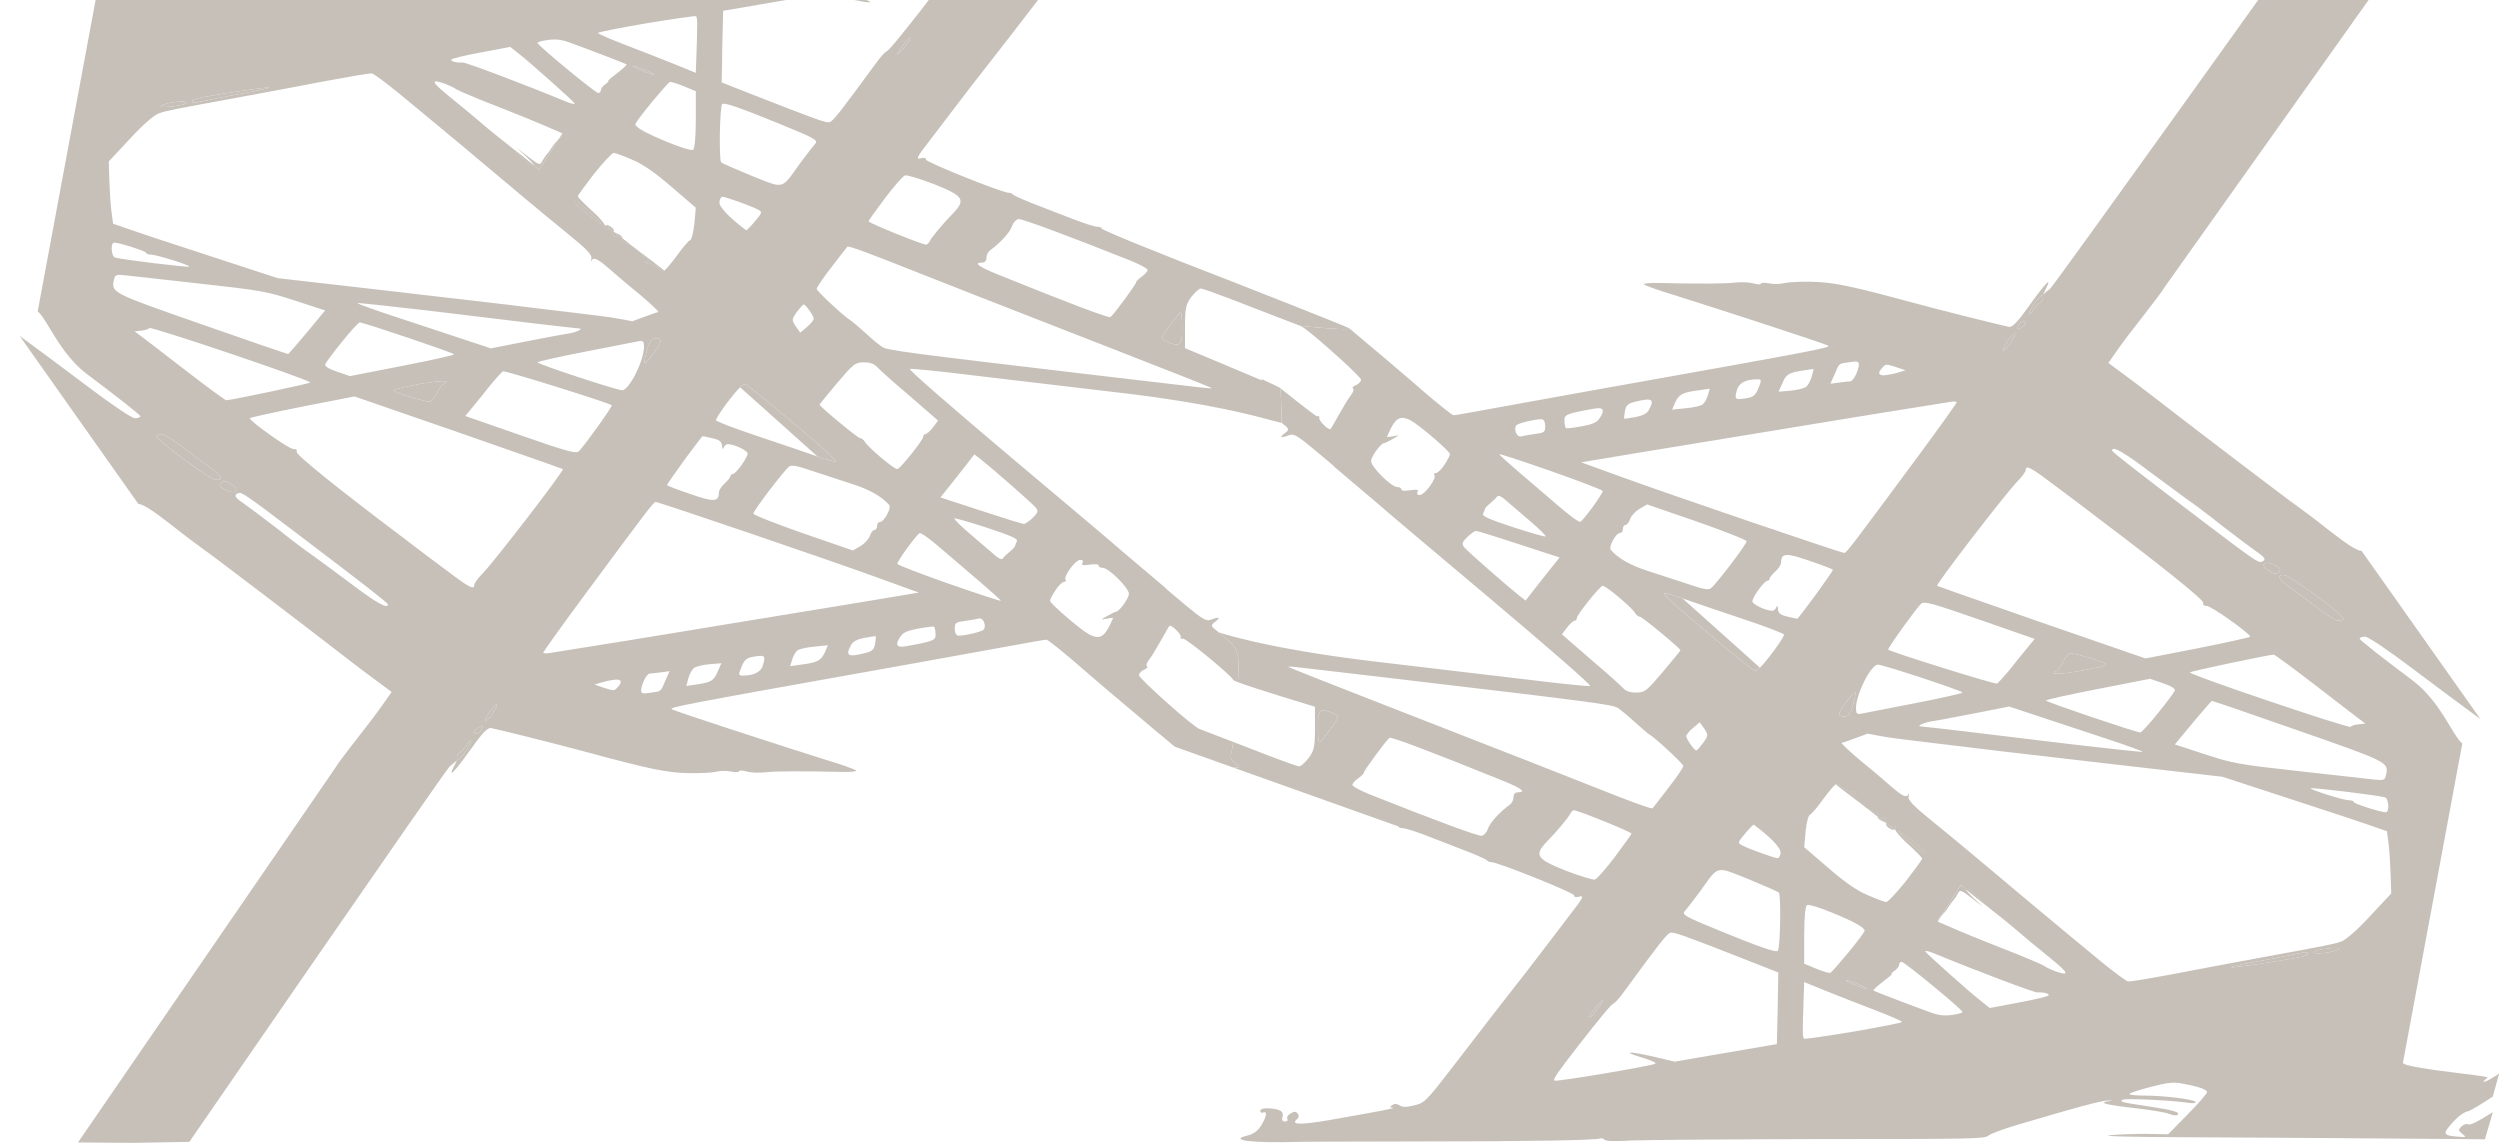
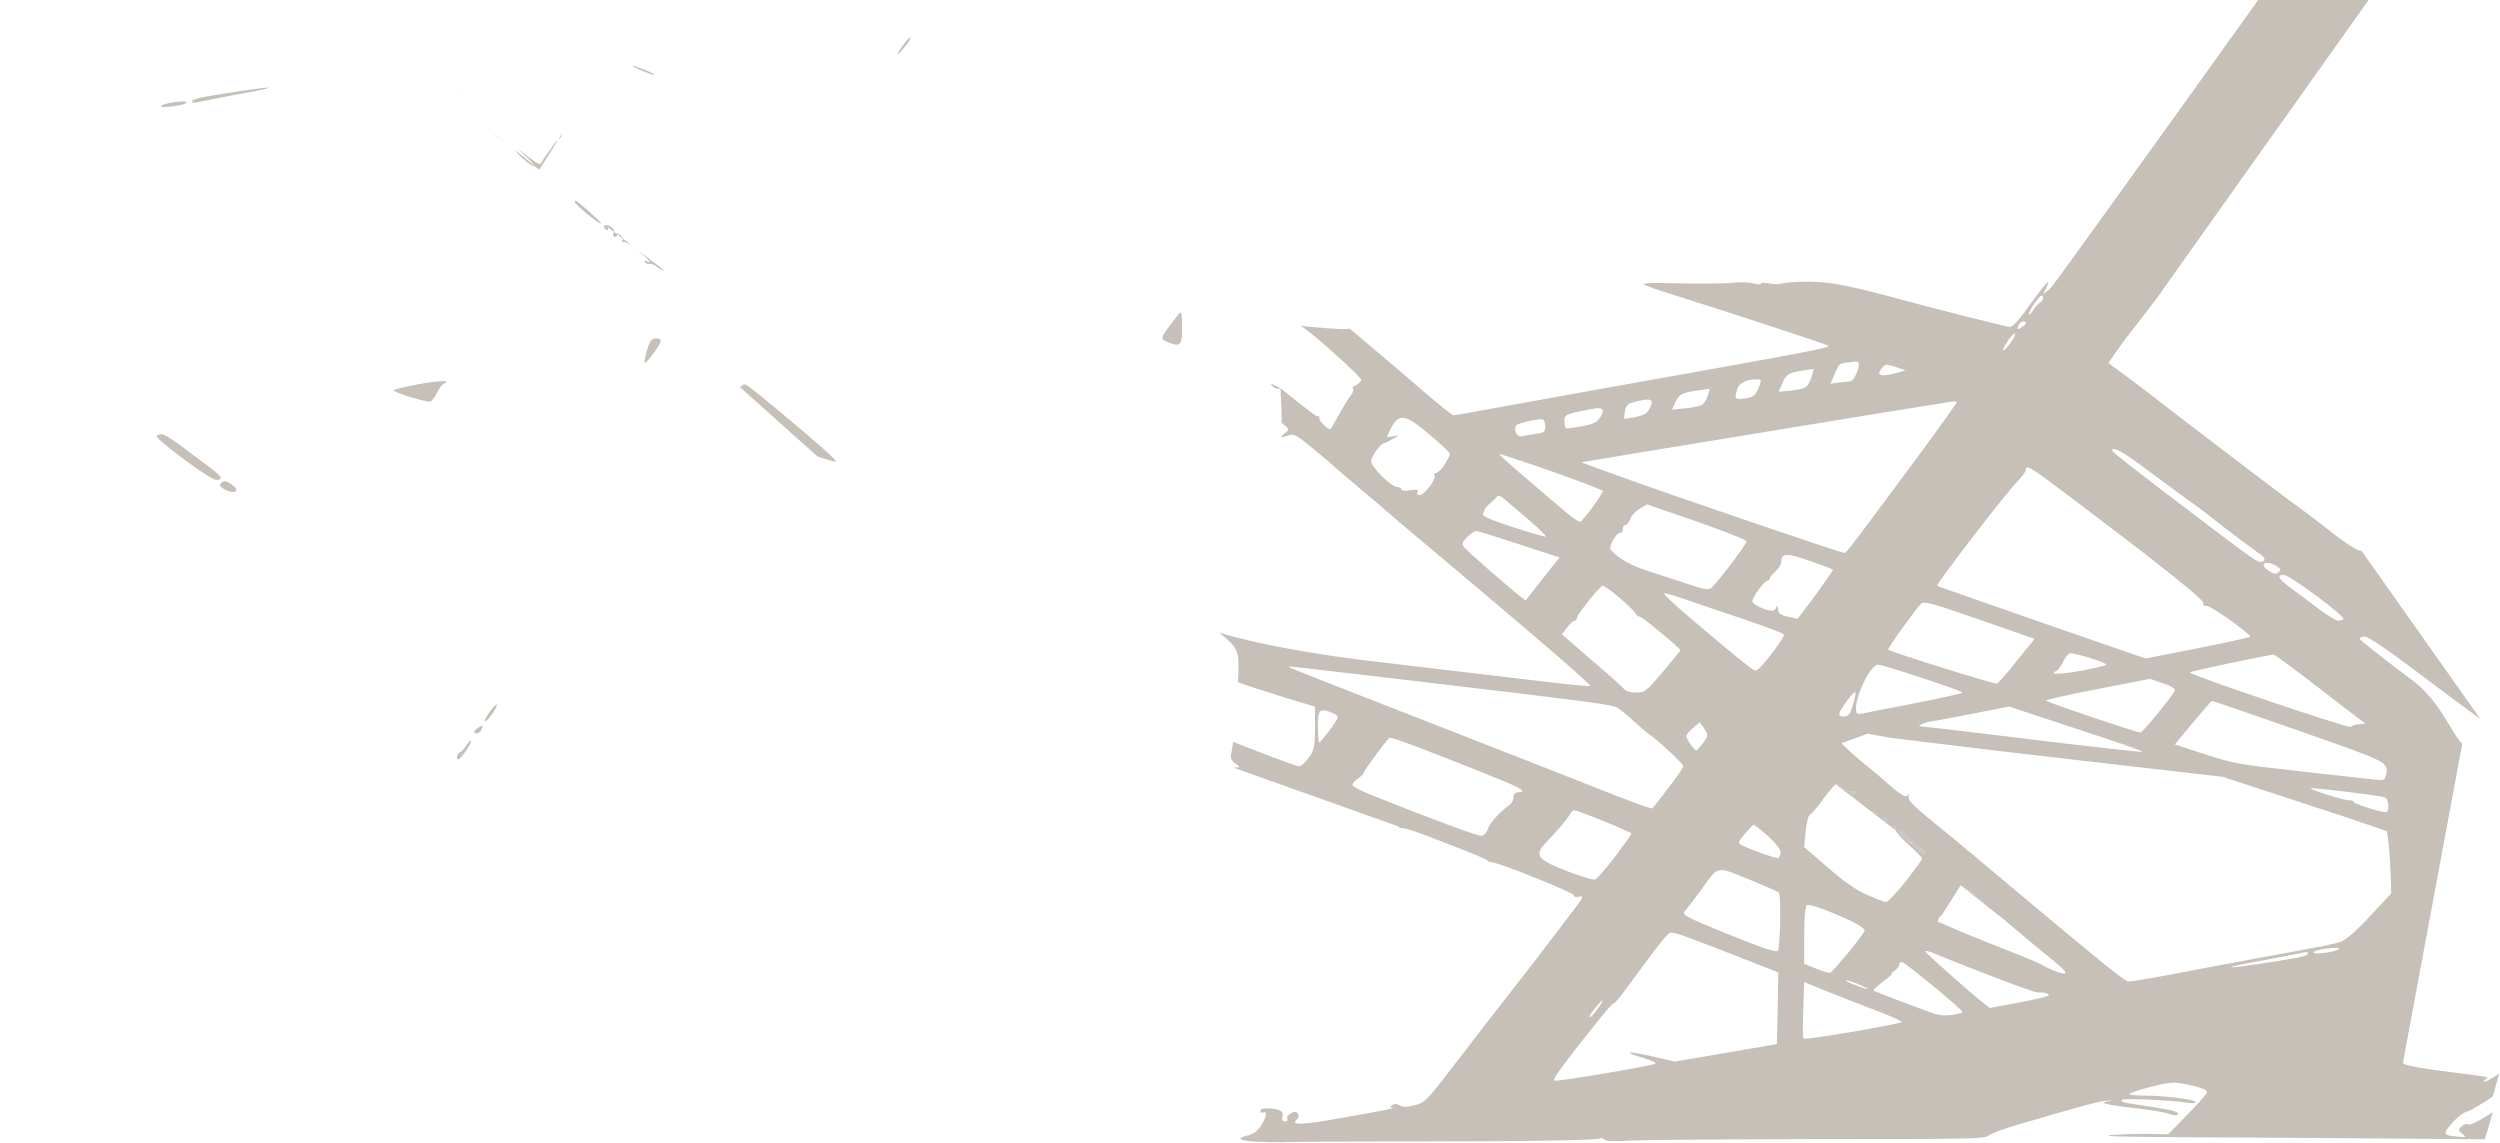
<svg xmlns="http://www.w3.org/2000/svg" width="1260" height="576" viewBox="0 0 1260 576" fill="none">
  <path d="M925.267 395.305C925.847 395.305 927.443 396.21 928.893 397.316C930.343 398.422 931.939 399.025 932.664 398.824C933.244 398.522 934.259 398.824 934.839 399.427C935.42 400.232 935.275 400.332 934.259 399.93C930.932 398.526 932.511 400.623 938.42 405.424L925.267 395.305Z" fill="#C6C0B9" />
  <path d="M941.669 407.924C943.627 409.266 945.239 410.049 945.717 409.784C946.442 409.483 946.587 409.885 946.152 410.689C946.053 410.873 946.022 411.077 946.048 411.292L941.669 407.924Z" fill="#C6C0B9" />
  <path d="M949.606 414.029C949.587 414.002 949.565 413.972 949.54 413.939C949.508 413.898 949.471 413.853 949.429 413.804C949.421 413.794 949.412 413.784 949.403 413.774C949.397 413.767 949.391 413.76 949.384 413.752C949.371 413.737 949.357 413.722 949.343 413.706C948.763 412.902 949.053 412.399 949.923 412.399C950.938 412.399 951.228 413.203 950.648 414.309C950.593 414.451 950.554 414.595 950.531 414.742L949.606 414.029Z" fill="#C6C0B9" />
  <path d="M953.985 417.399C953.956 417.342 953.924 417.283 953.891 417.221C953.874 417.19 953.857 417.158 953.839 417.125C953.259 416.019 953.404 415.516 954.419 415.918C955.289 416.32 955.579 417.225 955.289 417.829C955.211 417.956 955.241 418.172 955.367 418.462L953.985 417.399Z" fill="#C6C0B9" />
  <path d="M959.484 421.629C958.104 420.309 957.175 419.331 957.175 419.136C957.175 417.929 970.228 428.689 970.228 429.895L959.484 421.629Z" fill="#C6C0B9" />
  <path d="M970.228 429.895C970.228 430.398 969.938 430.599 969.648 430.398C967.197 428.631 962.361 424.383 959.484 421.629L970.228 429.895Z" fill="#C6C0B9" />
  <path d="M990.792 448.176C990.791 448.173 990.791 448.17 990.791 448.167C990.791 448.164 990.792 448.161 990.792 448.158C990.792 448.151 990.793 448.145 990.795 448.139C990.796 448.135 990.797 448.132 990.798 448.129L990.8 448.123L990.803 448.118L990.805 448.113L990.81 448.108C990.812 448.105 990.814 448.102 990.817 448.1L990.823 448.095C991.716 447.476 997.935 452.813 1000.42 455.901L990.792 448.176Z" fill="#C6C0B9" />
-   <path fill-rule="evenodd" clip-rule="evenodd" d="M1168.93 307.119C1173.13 310.236 1177.48 312.85 1178.5 312.85C1179.51 312.85 1180.67 312.448 1181.11 312.046C1182.27 310.739 1154.13 289.924 1151.23 289.824C1147.03 289.622 1148.19 291.734 1155 296.661C1158.48 299.175 1164.72 303.901 1168.93 307.119ZM1166.03 479.971C1166.03 480.574 1168.2 480.675 1171.54 480.273C1177.19 479.569 1181.4 477.759 1177.34 477.759C1172.55 477.759 1166.03 479.066 1166.03 479.971ZM1124.55 487.513C1124.98 487.915 1146.45 484.798 1157.76 482.686C1160.66 482.183 1163.12 481.278 1163.12 480.775C1163.12 480.756 1163.12 480.738 1163.12 480.719C1163.12 480.701 1163.13 480.683 1163.13 480.666L1163.13 480.628C1163.13 480.347 1163.13 480.139 1162.99 480.016C1162.57 479.667 1160.96 480 1154.76 481.28L1153.82 481.476L1152.83 481.68L1151.81 481.882C1146.67 482.902 1138.84 484.453 1133.68 485.3C1128.32 486.306 1124.11 487.311 1124.55 487.513ZM1147.46 285.399C1142.09 281.98 1138.03 284.192 1143.4 287.611C1146.16 289.421 1147.03 289.522 1148.33 288.416C1149.64 287.31 1149.49 286.606 1147.46 285.399ZM1036.36 338.19C1032.01 340.101 1038.25 340 1049.27 337.989C1056.09 336.682 1061.6 335.374 1061.6 334.972C1061.6 333.866 1044.63 328.637 1043.04 329.341C1042.17 329.643 1040.72 331.654 1039.7 333.766C1038.83 335.777 1037.23 337.788 1036.36 338.19ZM1005.28 459.797L1013.88 466.698C1010.56 463.82 1007.43 461.337 1005.28 459.797ZM1000.42 455.901L990.792 448.176C990.807 448.625 992.475 450.595 994.884 452.822L999.525 457.145L993.724 452.62C988.502 448.598 987.777 448.297 986.907 450.107C986.327 451.213 985.312 452.821 984.586 453.626C983.861 454.43 982.556 456.24 981.686 457.648C980.964 458.816 979.743 460.33 978.602 461.329L976.61 464.486C976.61 464.486 976.755 462.776 977.915 461.871C978.137 461.717 978.368 461.534 978.602 461.329L988.21 446.105L990.792 448.176L990.791 448.167L990.792 448.158C990.792 448.151 990.793 448.145 990.795 448.139C990.796 448.135 990.797 448.132 990.798 448.129L990.8 448.123L990.803 448.118L990.805 448.113L990.81 448.108C990.812 448.105 990.814 448.102 990.817 448.1L990.823 448.095C991.716 447.476 997.935 452.813 1000.42 455.901ZM1030.42 486.909L1026.85 485.147C1028.99 486.091 1030.28 486.719 1030.42 486.909ZM1024.76 156.288C1025.78 154.578 1027.37 152.869 1028.24 152.467C1029.69 151.863 1030.27 148.947 1028.97 148.947C1027.81 148.947 1022.44 156.791 1022.59 158.198C1022.59 158.902 1023.6 158.098 1024.76 156.288ZM1017.51 163.628C1016.2 166.042 1016.49 166.444 1018.81 165.036C1021.28 163.628 1021.72 162.019 1019.68 162.019C1018.96 162.019 1017.94 162.723 1017.51 163.628ZM1015.48 168.053C1014.17 168.053 1008.81 175.996 1009.68 176.6C1009.97 176.901 1011.71 174.991 1013.45 172.578C1015.19 170.064 1016.06 168.053 1015.48 168.053ZM970.228 429.895C970.228 428.689 957.175 417.929 957.175 419.136C957.175 419.331 958.104 420.309 959.484 421.629C962.361 424.383 967.197 428.631 969.648 430.398C969.938 430.599 970.228 430.398 970.228 429.895ZM955.367 418.462C955.241 418.172 955.211 417.956 955.289 417.829C955.579 417.225 955.289 416.32 954.419 415.918C953.404 415.516 953.259 416.019 953.839 417.125L953.891 417.221C953.924 417.283 953.956 417.342 953.985 417.399L955.367 418.462ZM950.531 414.742C950.378 415.741 950.997 416.825 952.389 417.527C954.433 418.661 954.684 418.729 953.985 417.399L950.531 414.742ZM949.606 414.029L950.531 414.742C950.554 414.595 950.593 414.451 950.648 414.309C951.228 413.203 950.938 412.399 949.923 412.399C949.053 412.399 948.763 412.902 949.343 413.706L949.384 413.752L949.403 413.774L949.429 413.804C949.471 413.853 949.508 413.898 949.54 413.939C949.565 413.972 949.587 414.002 949.606 414.029ZM946.048 411.292C946.136 412.023 946.885 412.884 947.893 413.505C949.347 414.261 949.89 414.456 949.606 414.029L946.048 411.292ZM941.669 407.924L946.048 411.292C946.022 411.077 946.053 410.873 946.152 410.689C946.587 409.885 946.442 409.483 945.717 409.784C945.239 410.049 943.627 409.266 941.669 407.924ZM938.42 405.424L938.465 405.461C939.553 406.386 940.657 407.23 941.669 407.924L938.42 405.424ZM938.42 405.424C932.511 400.623 930.932 398.526 934.259 399.93C935.275 400.332 935.42 400.232 934.839 399.427C934.259 398.824 933.244 398.522 932.664 398.824C931.939 399.025 930.343 398.422 928.893 397.316C927.443 396.21 925.847 395.305 925.267 395.305L938.42 405.424ZM935.565 496.663C938.61 497.87 941.221 498.775 941.221 498.473C941.221 497.769 930.923 493.546 930.343 494.049C930.053 494.25 932.374 495.456 935.565 496.663ZM929.473 361.116C931.504 361.116 932.519 359.91 933.824 355.385C936.145 347.24 935.71 346.838 931.069 353.072C926.137 359.608 925.847 361.116 929.473 361.116ZM847.965 301.589L847.963 301.588C843.322 299.979 839.116 298.773 838.826 299.074C838.101 299.577 847.383 307.923 867.833 324.917C873.49 329.643 879.581 334.57 881.467 335.978C883.295 337.355 884.121 337.978 884.852 337.929C885.456 337.888 885.995 337.389 886.978 336.481L847.965 301.589ZM801.117 512.651C801.552 512.953 803.148 511.344 804.743 509.031C808.949 503.4 808.514 502.495 804.163 507.824C802.132 510.238 800.827 512.45 801.117 512.651ZM664.929 374.188C665.364 374.188 667.54 371.473 670.006 368.155C675.227 361.116 675.227 360.915 671.456 359.306C665.219 356.591 664.204 357.496 664.204 366.144C664.204 370.568 664.494 374.188 664.929 374.188Z" fill="#C6C0B9" />
  <path d="M334.733 136.366C334.153 136.366 332.558 135.461 331.107 134.355C329.657 133.249 328.061 132.646 327.336 132.847C326.756 133.149 325.741 132.847 325.161 132.244C324.581 131.439 324.726 131.339 325.741 131.741C329.068 133.145 327.489 131.048 321.58 126.247L334.733 136.366Z" fill="#C6C0B9" />
  <path d="M318.331 123.747C316.373 122.405 314.761 121.621 314.283 121.887C313.558 122.188 313.413 121.786 313.848 120.982C313.947 120.798 313.978 120.594 313.952 120.379L318.331 123.747Z" fill="#C6C0B9" />
  <path d="M310.395 117.642C310.436 117.704 310.495 117.779 310.571 117.867C310.585 117.884 310.6 117.901 310.616 117.918C310.629 117.934 310.643 117.949 310.657 117.965C311.237 118.769 310.947 119.272 310.077 119.272C309.062 119.272 308.772 118.468 309.352 117.362C309.407 117.22 309.447 117.076 309.469 116.929L310.395 117.642Z" fill="#C6C0B9" />
  <path d="M306.015 114.272C306.025 114.291 306.035 114.31 306.045 114.33C306.066 114.369 306.087 114.409 306.109 114.45C306.126 114.481 306.143 114.513 306.161 114.546C306.741 115.652 306.596 116.155 305.581 115.753C304.711 115.351 304.421 114.446 304.711 113.842C304.79 113.715 304.759 113.499 304.633 113.209L306.015 114.272Z" fill="#C6C0B9" />
  <path d="M300.516 110.042C301.896 111.362 302.825 112.34 302.825 112.535C302.825 113.742 289.772 102.982 289.772 101.776L300.516 110.042Z" fill="#C6C0B9" />
  <path d="M289.772 101.776C289.772 101.273 290.062 101.072 290.352 101.273C292.803 103.04 297.639 107.288 300.516 110.042L289.772 101.776Z" fill="#C6C0B9" />
  <path d="M269.209 83.495C269.209 83.498 269.209 83.501 269.209 83.504C269.209 83.507 269.209 83.51 269.208 83.513C269.208 83.516 269.208 83.519 269.207 83.521C269.207 83.525 269.206 83.528 269.205 83.532C269.205 83.535 269.204 83.539 269.202 83.542L269.201 83.546L269.198 83.553L269.195 83.558L269.191 83.563C269.187 83.568 269.182 83.572 269.177 83.576C268.284 84.195 262.065 78.858 259.578 75.77L269.209 83.495Z" fill="#C6C0B9" />
  <path fill-rule="evenodd" clip-rule="evenodd" d="M91.074 224.552C86.868 221.435 82.517 218.821 81.502 218.821C80.487 218.821 79.326 219.223 78.891 219.625C77.731 220.932 105.868 241.747 108.769 241.847C112.975 242.049 111.814 239.937 104.998 235.01C101.517 232.496 95.28 227.77 91.074 224.552ZM93.975 51.7C93.975 51.097 91.799 50.996 88.464 51.398C82.807 52.102 78.601 53.912 82.662 53.912C87.448 53.912 93.975 52.605 93.975 51.7ZM135.455 44.158C135.02 43.756 113.555 46.873 102.242 48.985C99.341 49.488 96.876 50.393 96.876 50.895C96.876 50.909 96.876 50.923 96.876 50.936C96.875 50.96 96.875 50.983 96.875 51.005L96.874 51.043C96.871 51.324 96.868 51.532 97.014 51.655C97.428 52.004 99.041 51.671 105.236 50.391L105.788 50.276L107.173 49.99L108.189 49.789C113.332 48.769 121.159 47.218 126.318 46.371C131.684 45.365 135.89 44.359 135.455 44.158ZM112.539 246.272C117.906 249.691 121.967 247.479 116.6 244.06C113.845 242.25 112.974 242.149 111.669 243.255C110.364 244.361 110.509 245.065 112.539 246.272ZM223.636 193.481C227.987 191.57 221.751 191.671 210.728 193.682C203.911 194.989 198.4 196.297 198.4 196.699C198.4 197.805 215.369 203.034 216.965 202.33C217.835 202.028 219.285 200.017 220.3 197.905C221.171 195.894 222.766 193.883 223.636 193.481ZM254.72 71.874L246.117 64.973C249.437 67.851 252.568 70.334 254.72 71.874ZM259.578 75.77L269.209 83.495C269.193 83.046 267.525 81.076 265.116 78.85L260.475 74.526L266.277 79.051C271.498 83.073 272.223 83.374 273.093 81.564C273.673 80.458 274.689 78.85 275.414 78.045C276.139 77.241 277.444 75.431 278.314 74.023C279.036 72.855 280.258 71.341 281.398 70.342L283.391 67.185C283.391 67.185 283.246 68.895 282.085 69.8C281.863 69.954 281.632 70.137 281.398 70.342L271.79 85.566L269.209 83.495L269.209 83.504L269.208 83.513C269.208 83.516 269.208 83.519 269.207 83.521C269.207 83.525 269.206 83.528 269.205 83.532C269.205 83.535 269.204 83.539 269.202 83.542L269.201 83.546L269.198 83.553L269.195 83.558L269.191 83.563C269.187 83.568 269.182 83.572 269.177 83.576C268.284 84.195 262.065 78.858 259.578 75.77ZM229.583 44.762L233.153 46.524C231.006 45.58 229.72 44.952 229.583 44.762ZM235.239 375.383C234.224 377.093 232.628 378.802 231.758 379.204C230.308 379.808 229.728 382.724 231.033 382.724C232.193 382.724 237.56 374.88 237.415 373.473C237.415 372.769 236.399 373.573 235.239 375.383ZM242.491 368.043C243.796 365.629 243.506 365.227 241.185 366.635C238.72 368.043 238.285 369.652 240.315 369.652C241.04 369.652 242.056 368.948 242.491 368.043ZM244.521 363.618C245.827 363.618 251.193 355.675 250.323 355.071C250.033 354.77 248.292 356.68 246.552 359.093C244.811 361.607 243.941 363.618 244.521 363.618ZM289.772 101.776C289.772 102.982 302.825 113.742 302.825 112.535C302.825 112.34 301.896 111.362 300.516 110.042C297.639 107.288 292.803 103.04 290.352 101.273C290.062 101.072 289.772 101.273 289.772 101.776ZM304.633 113.209C304.759 113.499 304.79 113.715 304.711 113.842C304.421 114.446 304.711 115.351 305.581 115.753C306.596 116.155 306.741 115.652 306.161 114.546L306.109 114.45C306.087 114.409 306.066 114.369 306.045 114.33C306.035 114.31 306.025 114.291 306.015 114.272L304.633 113.209ZM309.469 116.929C309.622 115.93 309.003 114.846 307.612 114.144C305.567 113.01 305.316 112.942 306.015 114.272L309.469 116.929ZM310.395 117.642L309.469 116.929C309.447 117.076 309.407 117.22 309.352 117.362C308.772 118.468 309.062 119.272 310.077 119.272C310.947 119.272 311.237 118.769 310.657 117.965L310.616 117.918L310.571 117.867C310.495 117.779 310.436 117.704 310.395 117.642ZM313.952 120.379C313.864 119.648 313.116 118.787 312.108 118.166C310.653 117.41 310.11 117.215 310.395 117.642L313.952 120.379ZM318.331 123.747L313.952 120.379C313.978 120.594 313.947 120.798 313.848 120.982C313.413 121.786 313.558 122.188 314.283 121.887C314.761 121.621 316.373 122.405 318.331 123.747ZM321.58 126.247L321.535 126.21C320.447 125.285 319.343 124.441 318.331 123.747L321.58 126.247ZM321.58 126.247C327.489 131.048 329.068 133.145 325.741 131.741C324.726 131.339 324.581 131.439 325.161 132.244C325.741 132.847 326.756 133.149 327.336 132.847C328.061 132.646 329.657 133.249 331.107 134.355C332.558 135.461 334.153 136.366 334.733 136.366L321.58 126.247ZM324.436 35.008C321.39 33.801 318.779 32.896 318.779 33.198C318.779 33.902 329.077 38.125 329.657 37.622C329.947 37.421 327.626 36.215 324.436 35.008ZM330.527 170.555C328.497 170.555 327.481 171.761 326.176 176.286C323.855 184.431 324.291 184.833 328.932 178.599C333.863 172.063 334.153 170.555 330.527 170.555ZM412.035 230.082L412.037 230.083C416.678 231.692 420.884 232.898 421.174 232.597C421.899 232.094 412.617 223.748 392.167 206.754C386.511 202.028 380.419 197.101 378.534 195.693C376.706 194.316 375.879 193.693 375.148 193.742C374.544 193.783 374.006 194.281 373.022 195.19L412.035 230.082ZM458.883 19.02C458.448 18.718 456.853 20.327 455.257 22.64C451.051 28.271 451.486 29.176 455.837 23.846C457.868 21.433 459.173 19.221 458.883 19.02ZM595.071 157.483C594.636 157.483 592.46 160.198 589.995 163.516C584.773 170.555 584.773 170.756 588.544 172.365C594.781 175.08 595.796 174.175 595.796 165.527C595.796 161.103 595.506 157.483 595.071 157.483Z" fill="#C6C0B9" />
  <path fill-rule="evenodd" clip-rule="evenodd" d="M1190.25 277.656C1188.07 277.656 1183.14 274.539 1174 267.4C1166.9 261.769 1159.21 256.037 1157.18 254.63C1153.84 252.417 1104.68 215.011 1083.07 198.219C1079.15 195.202 1072.91 190.476 1069.29 187.862L1062.62 182.935L1067.26 176.298C1069.87 172.578 1075.81 164.734 1080.6 158.701C1085.24 152.768 1090.03 146.434 1091.04 144.624L1224.76 -43.625L1196.63 -43.826L1169.5 -43.826C1169.5 -43.826 1035.35 143.819 1033.32 145.428L1029.69 148.445L1031.14 145.529C1034.48 138.993 1031 142.512 1023.17 153.472C1016.78 162.422 1014.32 165.036 1012.43 164.734C1005.18 163.125 978.205 156.388 963.411 152.366C931.794 143.819 923.672 142.21 912.794 142.009C907.138 141.909 901.046 142.21 899.016 142.713C897.13 143.216 893.794 143.316 891.619 142.814C889.298 142.411 887.558 142.411 887.558 142.914C887.558 143.517 885.818 143.417 883.642 142.814C881.467 142.21 877.261 142.11 874.505 142.411C869.864 143.015 856.521 143.115 835.636 142.612C831.575 142.512 828.239 142.814 828.529 143.316C828.819 143.819 835.781 146.333 844.193 148.847C866.673 155.886 920.046 173.281 921.351 174.186C923.092 175.192 916.13 176.499 803.438 196.61C790.783 198.866 776.663 201.435 765.643 203.439L765.641 203.44L765.637 203.44L765.625 203.443L765.611 203.445L765.597 203.448C758.956 204.656 753.445 205.658 750.065 206.263C741.073 207.973 733.241 209.28 732.516 209.28C731.935 209.28 725.264 203.95 717.722 197.515C710.325 190.979 693.211 176.499 680.013 165.438C681.753 166.947 655.357 164.232 655.357 164.232C655.993 164.371 657.964 165.8 660.621 167.937C669.48 175.064 685.959 190.066 685.959 191.381C685.959 192.286 684.799 193.493 683.494 194.096C682.043 194.599 681.318 195.403 681.898 195.806C682.479 196.208 682.043 197.716 680.883 199.124C679.723 200.532 677.112 204.956 674.937 208.777C672.761 212.699 670.876 216.017 670.586 216.218C669.57 217.022 664.349 211.794 664.929 210.587C665.219 209.883 664.784 209.581 663.769 209.783C663.039 209.934 645.322 195.654 645.322 195.654C645.322 195.654 646.365 212.799 645.785 213C649.991 216.218 649.991 216.419 647.525 218.33C644.624 220.542 645.495 220.944 649.701 219.335C652.021 218.43 653.907 219.536 662.609 226.776C668.265 231.402 672.906 235.424 672.906 235.625L691.579 251.438C692.503 252.17 693.432 252.978 694.516 253.926C700.608 259.255 713.951 270.517 748.179 299.276C781.682 327.531 802.132 345.329 801.407 345.731C801.117 346.033 786.759 344.625 769.79 342.514C752.821 340.503 718.012 336.38 692.486 333.363C637.518 326.827 614.215 318.671 614.215 318.671C623.933 326.413 624.658 327.922 624.078 340.491C624.037 341.579 623.989 342.698 623.935 343.839C632.642 347.141 662.754 356.189 662.754 356.189L662.754 366.948C662.754 376.199 662.319 378.311 659.563 382.031C657.678 384.344 655.647 386.255 654.777 386.255C654.052 386.255 647.525 383.942 640.418 381.227C637.373 380.039 630.144 377.252 622.976 374.492L621.499 373.923C621.106 377.043 620.738 379.168 620.452 379.707C620.307 380.009 620.307 381.014 620.452 382.02C620.639 383.361 622.17 384.463 623.297 385.275C624.79 386.35 625.578 386.918 621.612 386.86L704.814 416.522C704.814 417.024 705.829 417.426 707.134 417.426C708.44 417.426 714.386 419.337 720.478 421.75C724.591 423.35 730.093 425.479 734.726 427.272L734.728 427.273L734.835 427.315L734.841 427.317L734.954 427.361L735.097 427.416L735.248 427.474C737.109 428.195 738.812 428.854 740.202 429.392C744.989 431.303 749.195 433.213 749.485 433.616C749.775 434.118 750.79 434.521 751.66 434.521C754.851 434.521 793.285 449.905 793.285 451.213C793.285 452.017 794.155 452.319 795.461 452.017C798.652 451.112 798.216 452.118 791.255 461.067C789.643 463.162 787.378 466.141 784.95 469.335L784.933 469.357L784.926 469.366L784.907 469.392C782.103 473.08 779.086 477.05 776.606 480.273C771.965 486.406 766.599 493.345 764.568 495.859C760.652 500.786 744.263 521.902 734.981 534.069L734.98 534.07C721.065 552.107 718.76 555.095 715.177 556.407C714.467 556.668 713.706 556.862 712.795 557.095L712.791 557.096C708.585 558.101 707.134 558.101 705.394 557.096C703.799 556.191 702.783 556.191 701.623 556.995C700.318 557.9 700.463 558.202 701.913 558.303C704.089 558.403 696.837 559.811 669.28 564.638C655.067 567.051 650.281 566.85 653.762 564.034C654.632 563.23 654.777 562.124 654.052 561.219C653.036 560.113 652.456 560.012 650.426 561.219C649.12 561.923 648.395 563.129 648.83 563.934C649.266 564.637 648.685 565.241 647.67 565.241C646.365 565.241 645.93 564.436 646.365 562.828C647.235 560.113 644.914 558.805 639.113 558.604C636.647 558.504 635.197 558.906 635.197 559.911C635.197 560.716 635.777 561.018 636.647 560.716C638.823 559.811 638.388 562.727 635.632 567.252C633.892 569.967 631.716 571.576 628.816 572.28C618.663 574.693 630.846 576.201 654.777 575.497C655.779 575.434 666.742 575.411 682.45 575.377L682.506 575.377L682.528 575.377C691.806 575.357 702.735 575.334 714.241 575.296C770.66 575.296 804.163 574.693 806.483 573.788C807.064 573.486 808.079 573.788 808.659 574.391C809.239 575.196 813.59 575.296 822.872 574.793C830.124 574.492 872.91 574.19 918.015 574.09C994.159 574.09 1000.11 573.989 1002.14 572.38C1003.3 571.375 1009.82 568.961 1016.64 566.95C1047.97 557.699 1057.97 554.984 1062.18 554.683C1064.65 554.582 1065.23 554.683 1063.49 554.884C1057.1 555.688 1060.29 556.694 1075.23 558.403C1083.65 559.308 1091.77 560.716 1093.36 561.42C1094.96 562.124 1096.84 562.325 1097.42 561.923C1099.16 560.615 1095.1 559.409 1083.36 557.699C1069.29 555.588 1068.13 555.286 1069.72 554.28C1071.03 553.476 1093.51 554.482 1101.92 555.688C1104.82 556.191 1106.56 556.09 1106.56 555.387C1106.56 554.18 1090.75 552.169 1080.74 552.169C1076.54 552.169 1073.2 551.867 1073.2 551.364C1073.2 550.962 1077.99 549.353 1083.79 547.845C1092.2 545.633 1095.25 545.331 1099.31 546.035C1107.87 547.543 1112.36 549.052 1112.36 550.459C1112.36 551.163 1108.01 556.191 1102.5 561.721L1092.78 571.676L1081.18 571.475C1074.8 571.475 1066.68 571.777 1063.05 572.179C1058.99 572.682 1074.36 573.084 1105.11 573.185C1140.65 573.323 1200.72 573.75 1252.41 574.199L1256.38 560.567C1247.6 566.028 1245.09 567.059 1244.05 566.649C1243.18 566.246 1241.59 566.749 1240.57 567.755C1238.83 569.364 1238.98 569.866 1241.01 571.475C1243.18 573.185 1243.04 573.285 1238.98 572.883C1231.73 572.38 1231.15 571.576 1234.63 567.453C1238.4 562.928 1241.59 560.515 1244.05 560.012C1245.07 559.811 1250.58 556.493 1256.38 552.672L1259.57 541.007C1253.92 545.13 1248.7 546.94 1253.77 543.119C1254.26 542.74 1248.01 541.96 1240.15 540.979C1227.16 539.36 1209.77 537.192 1211.13 535.376L1241.01 374.691C1239.21 373.297 1237.29 370.121 1234.88 366.122C1230.68 359.164 1224.98 349.712 1215.77 342.815C1201.12 331.855 1189.23 322.504 1189.23 321.9C1189.23 321.397 1190.39 320.895 1191.99 320.895C1193.58 320.895 1203.15 327.33 1216.21 337.184C1228.1 346.134 1243.33 357.496 1250.15 362.423L1190.25 277.656ZM640.435 193.233C642.359 197.095 645.322 195.654 645.322 195.654C645.322 195.654 643.279 194.628 640.435 193.233ZM638.388 188.968C638.518 189.197 638.738 189.67 639.042 190.322L638.388 188.968ZM1194.45 461.771C1188.22 468.608 1182.27 473.737 1179.95 474.541C1175.91 475.942 1173.16 476.446 1139.72 482.589L1139.19 482.686C1137.54 482.993 1135.75 483.327 1133.84 483.681L1133.66 483.714L1133.66 483.715L1133.64 483.718L1133.64 483.719C1121.83 485.912 1106.01 488.85 1095.83 490.831C1083.94 493.043 1073.49 494.853 1072.48 494.652C1071.61 494.451 1065.66 490.127 1059.28 484.898C1040.28 469.312 1007.94 442.263 996.189 432.308C990.098 427.18 979.8 418.633 973.274 413.404C964.137 405.963 961.526 403.248 961.961 401.338C962.251 399.93 962.251 399.427 961.961 400.131C960.946 402.243 959.205 401.539 953.404 396.612C950.358 393.897 943.542 388.065 938.03 383.64C932.664 379.115 928.168 374.993 928.168 374.389C928.282 374.647 941.307 369.758 941.307 369.758C941.307 369.758 949.633 371.373 951.809 371.674C953.357 371.943 962.133 373.007 972.22 374.229L976.029 374.691C980.134 375.189 984.42 375.7 988.438 376.178L988.456 376.18C995.789 377.054 1002.23 377.821 1005.04 378.21C1008.33 378.591 1025.04 380.532 1045.75 382.937L1046.42 383.014L1066.53 385.35L1120.05 391.484L1137.6 397.215C1142.36 398.792 1148.16 400.682 1153.73 402.496L1153.75 402.501L1153.78 402.511L1153.83 402.526C1159.59 404.403 1165.1 406.196 1168.93 407.472C1176.47 409.885 1187.35 413.505 1192.86 415.415L1203.01 418.935L1203.88 425.471C1204.31 429.091 1204.75 436.13 1204.89 441.157L1205.18 450.308L1194.45 461.771ZM1158.77 388.668C1127.74 385.249 1125.42 384.746 1111.2 380.121L1096.12 375.194L1100.9 369.462C1104.53 364.937 1112.51 355.586 1114.68 353.273C1114.83 353.072 1134.41 359.809 1158.19 368.155C1203.89 384.096 1203.88 384.143 1202.59 390.522L1202.57 390.579C1201.99 393.193 1201.56 393.394 1196.63 392.891C1194.56 392.677 1185.39 391.648 1173.79 390.349L1173.73 390.342C1169.03 389.817 1163.95 389.246 1158.77 388.668ZM1202.43 409.382C1199.82 409.382 1186.33 405.058 1186.33 404.254C1186.33 403.751 1185.31 403.349 1184.01 403.349C1181.11 403.349 1164.57 398.12 1164.57 397.316C1164.57 396.712 1197.79 400.735 1201.99 401.841C1203.88 402.343 1204.46 409.382 1202.43 409.382ZM1184.73 366.345C1183.86 367.25 1103.66 340.201 1103.66 338.894C1103.66 338.391 1143.54 329.945 1146.01 329.945C1146.45 329.945 1155.29 336.38 1165.59 344.324L1165.61 344.336L1165.62 344.347C1175.76 352.183 1185.9 360.012 1188.07 361.619L1192.13 364.636L1188.94 365.038C1187.06 365.138 1185.17 365.742 1184.73 366.345ZM1178.5 312.85C1177.48 312.85 1173.13 310.236 1168.93 307.119C1164.72 303.901 1158.48 299.175 1155 296.661C1148.19 291.734 1147.03 289.622 1151.23 289.824C1154.13 289.924 1182.27 310.739 1181.11 312.046C1180.67 312.448 1179.51 312.85 1178.5 312.85ZM1171.54 480.273C1168.2 480.675 1166.03 480.574 1166.03 479.971C1166.03 479.066 1172.55 477.759 1177.34 477.759C1181.4 477.759 1177.19 479.569 1171.54 480.273ZM1157.76 482.686C1146.45 484.798 1124.98 487.915 1124.55 487.513C1124.11 487.311 1128.32 486.306 1133.68 485.3C1138.84 484.453 1146.67 482.902 1151.81 481.882L1152.83 481.68L1153.82 481.476L1154.76 481.28C1160.96 480 1162.57 479.667 1162.99 480.016C1163.13 480.139 1163.13 480.347 1163.13 480.628L1163.13 480.666L1163.12 480.719L1163.12 480.775C1163.12 481.278 1160.66 482.183 1157.76 482.686ZM1143.4 287.611C1138.03 284.192 1142.09 281.98 1147.46 285.399C1149.49 286.606 1149.64 287.31 1148.33 288.416C1147.03 289.522 1146.16 289.421 1143.4 287.611ZM1140.06 283.086C1138.32 283.891 1136.58 282.684 1110.04 262.573C1074.65 235.725 1064.5 227.782 1064.5 227.078C1064.5 224.463 1070.59 227.983 1084.08 238.239L1087.37 240.671L1087.37 240.674L1087.38 240.676L1087.38 240.682C1094.82 246.183 1101.42 251.063 1102.93 252.116C1104.68 253.222 1112.51 259.054 1120.19 265.188C1128.03 271.221 1136 277.154 1137.89 278.461C1141.51 280.874 1142.24 282.181 1140.06 283.086ZM1107.72 326.727L1081.32 331.855L1028.97 313.755C1020.58 310.819 1012.62 308.037 1005.54 305.564L1005.53 305.562C988.372 299.569 976.422 295.396 976.319 295.253C975.449 294.65 1010.55 249.099 1016.64 242.764C1019.1 240.351 1020.99 237.636 1020.99 236.832C1020.99 234.117 1023.6 235.524 1037.09 245.781C1044.63 251.412 1053.48 258.048 1056.67 260.562C1089.01 284.896 1110.91 302.493 1110.48 303.901C1110.04 304.806 1110.77 305.409 1112.22 305.409C1114.39 305.309 1134.12 319.386 1134.12 320.895C1134.12 321.196 1122.22 323.811 1107.72 326.727ZM1087.71 359.306C1083.36 364.736 1079.29 369.161 1078.71 369.161C1076.68 369.161 1031.14 353.776 1031.14 353.072C1031.14 352.67 1042.89 350.055 1057.39 347.24L1083.65 342.112L1090.03 344.324C1094.09 345.631 1096.41 347.039 1096.12 348.044C1095.83 348.849 1092.06 353.977 1087.71 359.306ZM989.808 368.557C978.64 367.25 968.923 366.144 968.343 366.144C965.442 366.144 969.358 364.233 973.564 363.53C975.825 363.253 984.308 361.623 992.971 359.958L995.319 359.507L1012.58 356.089L1028.68 361.418C1037.67 364.435 1052.9 369.462 1062.76 372.68C1072.48 375.898 1080.16 378.713 1079.87 378.914C1079.58 379.115 1063.78 377.406 1044.78 375.194C1038.17 374.396 1030.9 373.526 1023.76 372.67L1023.71 372.664L1023.7 372.663L1023.68 372.661C1010.17 371.042 997.106 369.477 989.808 368.557ZM1049.27 337.989C1038.25 340 1032.01 340.101 1036.36 338.19C1037.23 337.788 1038.83 335.777 1039.7 333.766C1040.72 331.654 1042.17 329.643 1043.04 329.341C1044.63 328.637 1061.6 333.866 1061.6 334.972C1061.6 335.374 1056.09 336.682 1049.27 337.989ZM1035.64 489.423C1033.32 488.518 1031 487.412 1030.42 486.909L1026.85 485.147C1022.17 483.091 1013.43 479.537 1003.59 475.748C989.228 470.117 976.61 464.486 976.61 464.486C976.61 464.486 976.755 462.776 977.915 461.871C978.137 461.717 978.368 461.534 978.602 461.329L988.21 446.105L990.792 448.176L990.791 448.167L990.792 448.158C990.792 448.151 990.793 448.145 990.795 448.139C990.796 448.135 990.797 448.132 990.798 448.129L990.8 448.123L990.803 448.118L990.805 448.113L990.81 448.108C990.812 448.105 990.814 448.102 990.817 448.1L990.823 448.095C991.716 447.476 997.935 452.813 1000.42 455.901L1005.28 459.797C1007.43 461.337 1010.56 463.82 1013.88 466.698C1019.83 471.826 1028.68 479.167 1033.61 483.088C1042.75 490.529 1043.33 492.138 1035.64 489.423ZM1017.8 505.21L1002.86 508.026L998.51 504.607C991.983 499.478 971.098 480.775 970.373 479.569C970.083 478.965 971.968 479.368 974.724 480.474C994.884 488.82 1024.91 500.182 1026.79 500.182C1029.98 499.981 1032.59 500.685 1032.59 501.59C1032.59 502.093 1025.92 503.702 1017.8 505.21ZM1028.24 152.467C1027.37 152.869 1025.78 154.578 1024.76 156.288C1023.6 158.098 1022.59 158.902 1022.59 158.198C1022.44 156.791 1027.81 148.947 1028.97 148.947C1030.27 148.947 1029.69 151.863 1028.24 152.467ZM1013.16 337.184C1010.11 340.905 1007.07 344.223 1006.49 344.525C1005.47 345.028 953.694 328.838 951.664 327.431C951.083 327.028 965.587 306.817 968.197 304.303C969.793 302.896 973.129 303.801 997.785 312.348L1025.49 322.001L1022.01 326.224L1021.57 326.763L1020.87 327.609L1020.83 327.66C1018.73 330.227 1015.55 334.116 1013.16 337.184ZM1018.81 165.036C1016.49 166.444 1016.2 166.042 1017.51 163.628C1017.94 162.723 1018.96 162.019 1019.68 162.019C1021.72 162.019 1021.28 163.628 1018.81 165.036ZM1009.68 176.6C1008.81 175.996 1014.17 168.053 1015.48 168.053C1016.06 168.053 1015.19 170.064 1013.45 172.578C1011.71 174.991 1009.97 176.901 1009.68 176.6ZM938.03 359.709C935.855 360.111 935.42 359.608 935.42 356.893C935.42 349.854 942.961 334.972 946.442 334.972C949.053 334.972 989.083 348.145 989.083 349.05C989.083 349.452 978.205 351.865 964.862 354.48C961.601 355.112 958.426 355.726 955.466 356.299L955.439 356.304L955.353 356.32L955.348 356.321L955.338 356.323L955.333 356.324C946.113 358.108 939.015 359.481 938.03 359.709ZM983.716 511.545C979.51 512.048 976.9 511.746 971.823 509.836C964.282 507.121 945.137 499.78 944.267 499.277C943.832 498.976 945.862 497.166 950.938 493.244C952.679 491.937 953.839 490.831 953.404 490.831C952.969 490.831 953.694 490.127 954.854 489.222C956.16 488.418 957.175 487.01 957.175 486.205C957.175 485.401 957.755 484.798 958.48 484.798C959.93 484.798 989.083 508.83 989.083 510.037C989.083 510.539 986.617 511.143 983.716 511.545ZM966.457 230.296C932.374 276.349 930.633 278.662 929.473 278.662C927.878 278.662 838.971 248.395 815.766 239.848L796.911 233.01L825.193 228.284L892.634 217.224C898.117 216.289 909.058 214.505 921.247 212.517L921.29 212.51L921.378 212.495L921.384 212.494L921.4 212.492L924.193 212.036C930.79 210.96 937.646 209.841 944.122 208.777C959.862 206.271 974.196 203.96 980.192 202.993L980.204 202.992L980.21 202.991L980.212 202.99L980.219 202.989L980.255 202.983C981.683 202.753 982.627 202.601 982.991 202.543C984.732 202.241 986.182 202.342 986.182 202.744C986.182 203.146 977.335 215.615 966.457 230.296ZM957.175 419.136C957.175 417.929 970.228 428.689 970.228 429.895C970.228 430.398 969.938 430.599 969.648 430.398C967.197 428.631 962.361 424.383 959.484 421.629C958.104 420.309 957.175 419.331 957.175 419.136ZM955.289 417.829C955.211 417.956 955.241 418.172 955.367 418.462C955.937 419.773 958.463 422.588 961.671 425.471C965.587 428.99 968.778 432.309 968.778 432.711C968.778 433.213 965.007 438.342 960.511 444.174C955.869 449.905 951.519 454.631 950.648 454.631C949.923 454.631 945.572 453.023 941.221 451.112C935.71 448.799 929.618 444.476 921.351 437.336L909.313 426.979L910.039 418.935C910.474 414.51 911.489 410.79 912.214 410.589C912.939 410.388 915.985 406.868 918.886 402.746C921.931 398.623 924.832 395.305 925.267 395.305C925.847 395.305 927.443 396.21 928.893 397.316C930.343 398.422 931.939 399.025 932.664 398.824C933.244 398.522 934.259 398.824 934.839 399.427C935.42 400.232 935.275 400.332 934.259 399.93C930.932 398.526 932.511 400.623 938.42 405.424L941.669 407.924C943.627 409.266 945.239 410.049 945.717 409.784C946.442 409.483 946.587 409.885 946.152 410.689C946.053 410.873 946.022 411.077 946.048 411.292L949.606 414.029C949.587 414.002 949.565 413.972 949.54 413.939C949.508 413.898 949.471 413.853 949.429 413.804L949.403 413.774L949.384 413.752L949.343 413.706C948.763 412.902 949.053 412.399 949.923 412.399C950.938 412.399 951.228 413.203 950.648 414.309C950.593 414.451 950.554 414.595 950.531 414.742L953.985 417.399C953.956 417.342 953.924 417.283 953.891 417.221L953.839 417.125C953.259 416.019 953.404 415.516 954.419 415.918C955.289 416.32 955.579 417.225 955.289 417.829ZM949.633 189.169C946.587 189.169 946.297 187.862 948.763 185.247C950.358 183.437 950.648 183.437 955.434 184.946L960.366 186.655L956.305 187.862C953.984 188.566 950.938 189.068 949.633 189.169ZM934.404 519.891C921.206 522.103 909.893 523.712 909.313 523.511C908.443 523.209 908.443 519.891 909.023 503.199L909.313 494.954L919.901 499.277C925.557 501.59 936.725 505.914 944.557 508.931C952.244 511.847 958.625 514.662 958.625 515.064C958.625 515.467 947.748 517.578 934.404 519.891ZM941.221 498.473C941.221 498.775 938.61 497.87 935.565 496.663C932.374 495.456 930.053 494.25 930.343 494.049C930.923 493.546 941.221 497.769 941.221 498.473ZM931.649 479.971C927.152 485.401 923.092 490.026 922.511 490.328C921.931 490.529 918.741 489.624 915.405 488.216L909.313 485.703L909.313 471.223C909.313 462.274 909.893 456.542 910.764 456.14C911.634 455.738 917 457.346 922.802 459.76C933.969 464.285 939.771 467.402 939.771 469.111C939.771 469.614 936.145 474.541 931.649 479.971ZM935.275 189.068C934.404 190.778 933.244 192.186 932.519 192.186C931.939 192.186 929.473 192.487 927.008 192.789L922.511 193.392L924.687 188.566C924.782 188.346 924.872 188.135 924.958 187.933L925.128 187.533C926.189 185.041 926.632 184 927.635 183.454C928.354 183.063 929.361 182.926 931.089 182.69C931.438 182.643 931.817 182.591 932.229 182.532C936.145 181.929 936.87 182.13 936.87 183.84C936.87 184.946 936.145 187.258 935.275 189.068ZM933.824 355.385C932.519 359.91 931.504 361.116 929.473 361.116C925.847 361.116 926.137 359.608 931.069 353.072C935.71 346.838 936.145 347.24 933.824 355.385ZM915.115 299.778C910.184 306.415 906.122 311.845 905.832 311.845C905.542 311.845 903.367 311.342 900.756 310.739C897.275 309.934 896.26 309.029 896.115 307.018C895.97 305.309 895.68 304.907 895.245 306.113C894.955 307.018 893.94 307.823 893.214 307.823C890.024 307.823 883.207 304.605 883.207 303.097C883.207 300.985 889.153 292.74 890.749 292.74C891.329 292.74 891.909 292.237 891.909 291.633C891.909 291.03 893.214 289.421 894.81 288.014C896.405 286.606 897.71 284.494 897.71 283.288C897.71 278.662 900.466 278.561 912.359 282.785C918.741 284.896 923.817 286.907 923.817 287.209C923.817 287.511 919.901 293.142 915.115 299.778ZM910.184 195.001C909.168 195.806 905.542 196.61 902.352 196.912L896.405 197.414L898.291 193.191C900.176 188.566 901.626 187.761 909.168 186.655L914.1 185.951L913.084 189.772C912.504 191.984 911.199 194.297 910.184 195.001ZM894.23 327.732C891.474 331.453 888.283 335.374 886.978 336.481C885.995 337.389 885.456 337.888 884.852 337.929C884.121 337.978 883.295 337.355 881.467 335.978C879.581 334.57 873.49 329.643 867.833 324.917C847.383 307.923 838.101 299.577 838.826 299.074C839.116 298.773 843.322 299.979 847.963 301.588L847.965 301.589C852.608 303.198 865.949 307.823 877.841 311.744C889.588 315.666 899.161 319.286 899.161 319.889C899.161 320.492 896.985 324.012 894.23 327.732ZM895.97 432.51C894.375 432.51 881.757 427.985 878.276 426.175C875.665 424.867 875.665 424.666 879.581 420.041C881.757 417.427 883.787 415.415 883.932 415.617C892.634 422.153 897.566 427.381 897.42 429.795C897.275 431.303 896.55 432.51 895.97 432.51ZM895.97 479.267C894.81 480.072 886.978 477.357 867.978 469.614C848.254 461.57 847.383 460.966 849.414 458.855C850.284 457.95 853.618 453.528 856.953 449.105L856.956 449.101C857.585 448.221 858.165 447.402 858.702 446.642C862.296 441.562 864.033 439.107 866.571 438.606C868.944 438.138 872.019 439.379 877.967 441.779L877.976 441.783L877.992 441.789C878.972 442.185 880.03 442.612 881.176 443.068C889.008 446.285 895.97 449.302 896.55 449.905C897.71 451.213 897.275 478.362 895.97 479.267ZM869.719 530.65L844.048 535.075L833.025 532.46C820.117 529.544 817.216 529.946 828.094 533.164C832.155 534.371 834.91 535.678 834.33 536.08C832.59 537.186 784.438 545.331 783.423 544.627C782.553 544.024 784.873 540.706 795.461 527.03C807.499 511.646 812.14 506.115 813.3 505.713C813.88 505.512 816.056 503.199 818.086 500.384C836.071 475.848 840.132 470.519 841.872 470.117C843.612 469.614 848.108 471.223 881.467 484.295L896.26 490.127L895.97 508.126L895.535 526.226L869.719 530.65ZM885.963 196.308C884.657 199.325 883.352 200.23 880.016 200.733C874.505 201.638 874.07 201.235 875.375 196.711C876.245 193.091 879.871 191.18 885.528 191.18C887.993 191.18 887.993 191.381 885.963 196.308ZM872.184 284.595C867.688 290.427 863.337 295.857 862.322 296.46C861.017 297.466 858.551 297.063 850.429 294.248C847.678 293.368 844.138 292.202 840.61 291.04L840.596 291.035L840.58 291.03L840.56 291.024C836.851 289.802 833.158 288.586 830.414 287.712C821.857 284.997 815.476 281.377 811.85 277.154C810.544 275.645 814.46 268.607 816.491 268.607C817.361 268.607 817.941 267.702 817.941 266.596C817.941 265.489 818.521 264.584 819.247 264.584C819.972 264.584 820.987 263.277 821.567 261.668C822.002 260.16 824.178 257.747 826.208 256.54L830.124 254.227L855.215 262.875C868.994 267.702 880.306 272.126 880.306 272.83C880.306 273.433 876.68 278.763 872.184 284.595ZM857.971 203.95C857.101 204.554 853.33 205.459 849.559 205.76L842.742 206.464L844.338 202.744C846.223 198.722 848.109 197.716 856.231 196.711L861.742 195.906L860.726 199.325C860.146 201.235 858.986 203.247 857.971 203.95ZM854.925 378.21C853.91 378.21 849.849 372.378 849.849 370.971C849.994 370.267 851.444 368.356 853.33 366.848L856.665 364.032L858.986 367.25C861.017 370.367 861.017 370.769 858.406 374.389C856.811 376.501 855.36 378.21 854.925 378.21ZM840.857 397.115C836.796 402.444 833.17 407.069 832.88 407.371C832.3 407.874 821.422 403.852 801.262 395.807C787.629 390.377 768.629 382.936 694.661 354.078C670.296 344.625 650.136 336.581 649.701 336.279L649.677 336.261L649.646 336.237L649.622 336.219L649.595 336.199C649.496 336.126 649.409 336.062 649.426 336.017C649.54 335.724 654.144 336.267 689.015 340.38L689.027 340.381L689.03 340.382L689.036 340.382C694.112 340.981 699.828 341.655 706.264 342.413C802.567 353.776 812.72 355.083 815.331 356.792C816.781 357.697 820.697 360.915 824.033 364.032C827.514 367.149 830.704 369.864 831.284 370.166C834.04 371.674 848.399 384.948 848.399 386.054C848.399 386.758 845.063 391.785 840.857 397.115ZM838.101 338.592C829.834 348.346 828.964 349.05 824.613 349.05C821.422 349.05 819.537 348.346 818.086 346.838C816.926 345.53 809.529 338.894 801.552 332.157L787.194 319.688L789.804 316.269C791.255 314.359 792.995 312.85 793.575 312.85C794.301 312.85 794.736 312.247 794.736 311.443C794.736 309.934 805.758 296.058 807.644 295.253C808.949 294.751 822.727 306.314 824.178 309.13C824.758 310.035 825.773 310.839 826.498 310.839C827.659 310.839 846.948 326.827 846.948 327.732C846.948 327.933 843.032 332.76 838.101 338.592ZM830.994 206.665C830.124 208.375 827.949 209.481 824.323 210.185C821.277 210.788 818.666 211.09 818.521 210.989C818.521 210.889 818.666 209.179 818.956 207.168C819.537 204.252 820.407 203.347 824.323 202.442C832.735 200.33 834.04 201.235 830.994 206.665ZM814.025 431.705C809.384 437.839 804.888 442.967 803.873 443.269C802.858 443.571 796.331 441.559 789.224 438.845C774.286 432.912 773.125 431.001 779.652 424.164C785.163 418.533 790.24 412.298 791.4 410.187C791.835 409.181 792.705 408.377 793.285 408.377C795.316 408.377 822.292 419.337 822.292 420.141C822.292 420.443 818.521 425.672 814.025 431.705ZM805.903 211.19C804.743 213 801.987 214.006 796.911 214.911C792.995 215.615 789.514 216.017 789.224 215.816C788.934 215.615 788.499 214.006 788.499 212.296C788.209 208.878 789.369 208.475 804.018 205.861C808.369 205.157 808.949 207.068 805.903 211.19ZM802.713 255.535C799.957 259.255 797.201 262.674 796.476 262.976C795.751 263.277 790.965 259.758 785.743 255.233C781.675 251.707 775.317 246.288 770.031 241.784C768.534 240.508 767.122 239.305 765.874 238.239C760.217 233.413 755.576 229.189 755.576 228.888C755.576 228.586 767.324 232.407 781.682 237.435C796.041 242.463 807.789 246.988 807.789 247.49C807.789 248.094 805.468 251.714 802.713 255.535ZM804.743 509.031C803.148 511.344 801.552 512.953 801.117 512.651C800.827 512.45 802.132 510.238 804.163 507.824C808.514 502.495 808.949 503.4 804.743 509.031ZM772.545 297.968L768.919 302.694L765.439 299.979C760.652 296.259 740.493 278.662 738.172 276.048C736.577 274.137 736.722 273.433 739.477 270.718C741.218 269.009 743.248 267.601 743.973 267.601C744.699 267.601 754.416 270.618 765.729 274.338L786.033 280.975L781.102 287.109C778.347 290.527 774.576 295.354 772.545 297.968ZM762.248 265.59C750.355 261.668 746.874 260.06 747.454 258.953C747.889 258.048 748.324 257.043 748.324 256.641C748.324 256.238 749.63 254.831 751.08 253.624C752.676 252.317 754.271 250.809 754.561 250.205C754.996 249.501 756.446 250.004 758.187 251.512C759.782 252.92 765.294 257.646 770.515 262.071C775.736 266.495 779.507 270.215 778.927 270.417C778.347 270.517 770.805 268.406 762.248 265.59ZM773.561 218.732C770.805 219.134 767.614 219.637 766.599 219.938C764.423 220.542 762.683 216.117 764.278 214.307C765.149 213.302 773.415 211.291 776.896 211.291C778.057 211.291 778.782 212.598 778.782 214.71C778.782 217.827 778.347 218.129 773.561 218.732ZM765.003 399.327C763.698 399.327 762.828 400.232 762.828 401.74C762.828 403.148 761.958 404.857 760.942 405.561C755.866 409.181 750.79 414.812 749.92 417.728C749.34 419.438 747.889 421.046 746.729 421.248C744.844 421.449 723.088 413.404 690.746 400.533C685.669 398.522 681.608 396.31 681.608 395.606C681.608 394.902 682.914 393.394 684.509 392.288C686.104 391.182 687.41 389.875 687.41 389.372C687.41 388.366 698.722 372.982 700.318 371.876C701.188 371.272 720.188 378.412 757.462 393.495C766.889 397.316 769.499 399.327 765.003 399.327ZM728.02 234.217C726.569 236.53 724.539 238.44 723.668 238.44C722.798 238.44 722.508 238.943 722.943 239.446C724.249 240.954 718.012 249.501 715.546 249.501C714.386 249.501 713.951 248.898 714.386 247.993C715.111 246.786 714.386 246.585 710.76 247.088C707.86 247.49 706.264 247.39 706.264 246.585C706.264 245.982 705.394 245.479 704.234 245.479C701.188 245.479 690.891 235.223 691.036 232.307C691.181 229.893 695.967 223.357 697.562 223.357C697.997 223.357 699.883 222.352 701.913 221.246C703.812 220.148 704.675 219.65 704.573 219.521C704.487 219.414 703.732 219.564 702.348 219.838C700.463 220.24 699.012 220.341 699.012 220.14C699.012 220.029 699.318 219.405 699.761 218.499L699.762 218.498C700.126 217.752 700.585 216.814 701.043 215.816C703.799 210.386 706.409 209.38 711.195 211.995C715.546 214.408 730.775 227.48 730.775 228.888C730.775 229.491 729.615 231.804 728.02 234.217ZM670.006 368.155C667.54 371.473 665.364 374.188 664.929 374.188C664.494 374.188 664.204 370.568 664.204 366.144C664.204 357.496 665.219 356.591 671.456 359.306C675.227 360.915 675.227 361.116 670.006 368.155Z" fill="#C6C0B9" />
-   <path fill-rule="evenodd" clip-rule="evenodd" d="M85.998 264.271C76.861 257.132 71.93 254.014 69.754 254.014L9.855 169.247C16.671 174.175 31.9 185.537 43.793 194.487C56.846 204.341 66.418 210.776 68.014 210.776C69.609 210.776 70.769 210.274 70.769 209.771C70.769 209.167 58.877 199.816 44.228 188.856C35.017 181.959 29.316 172.507 25.119 165.549C22.707 161.55 20.791 158.374 18.992 156.98L48.875 -3.705C50.23 -5.521 32.844 -7.689 19.854 -9.308C11.99 -10.289 5.736 -11.069 6.229 -11.448C11.305 -15.269 6.084 -13.459 0.427 -9.336L3.618 -21.001C9.42 -24.822 14.931 -28.14 15.946 -28.341C18.412 -28.844 21.602 -31.257 25.373 -35.782C28.854 -39.905 28.274 -40.709 21.022 -41.212C16.961 -41.614 16.816 -41.514 18.992 -39.804C21.022 -38.195 21.167 -37.693 19.427 -36.084C18.412 -35.078 16.816 -34.575 15.946 -34.978C14.909 -35.389 12.397 -34.357 3.618 -28.896L7.589 -42.528C59.28 -42.079 119.35 -41.652 154.89 -41.514C185.637 -41.413 201.011 -41.011 196.95 -40.508C193.324 -40.106 185.202 -39.804 178.82 -39.804L167.218 -40.005L157.5 -30.05C151.989 -24.52 147.638 -19.492 147.638 -18.788C147.638 -17.381 152.134 -15.872 160.691 -14.364C164.752 -13.66 167.798 -13.962 176.21 -16.174C182.011 -17.682 186.797 -19.291 186.797 -19.693C186.797 -20.196 183.462 -20.498 179.256 -20.498C169.248 -20.498 153.439 -22.509 153.439 -23.716C153.439 -24.419 155.18 -24.52 158.08 -24.017C166.492 -22.811 188.973 -21.805 190.278 -22.61C191.874 -23.615 190.713 -23.917 176.645 -26.028C164.897 -27.738 160.836 -28.944 162.576 -30.252C163.157 -30.654 165.042 -30.453 166.637 -29.749C168.233 -29.045 176.355 -27.637 184.767 -26.732C199.705 -25.023 202.896 -24.017 196.515 -23.213C194.774 -23.012 195.354 -22.911 197.82 -23.012C202.026 -23.313 212.033 -26.028 243.361 -35.279C250.178 -37.29 256.704 -39.704 257.864 -40.709C259.895 -42.318 265.841 -42.419 341.985 -42.419C387.091 -42.519 429.876 -42.821 437.128 -43.123C446.41 -43.625 450.761 -43.525 451.341 -42.72C451.921 -42.117 452.937 -41.815 453.517 -42.117C455.837 -43.022 489.34 -43.625 545.759 -43.625C557.274 -43.663 568.21 -43.686 577.494 -43.706L577.55 -43.706C593.259 -43.74 604.221 -43.763 605.223 -43.826C629.154 -44.53 641.337 -43.022 631.185 -40.609C628.284 -39.905 626.108 -38.296 624.368 -35.581C621.612 -31.056 621.177 -28.14 623.353 -29.045C624.223 -29.347 624.803 -29.045 624.803 -28.241C624.803 -27.235 623.353 -26.833 620.887 -26.933C615.086 -27.134 612.765 -28.442 613.635 -31.157C614.07 -32.765 613.635 -33.57 612.33 -33.57C611.315 -33.57 610.735 -32.967 611.17 -32.263C611.605 -31.458 610.88 -30.252 609.574 -29.548C607.544 -28.341 606.964 -28.442 605.948 -29.548C605.223 -30.453 605.368 -31.559 606.239 -32.363C609.719 -35.179 604.933 -35.38 590.72 -32.967C563.163 -28.14 555.911 -26.732 558.087 -26.632C559.537 -26.531 559.682 -26.229 558.377 -25.325C557.217 -24.52 556.201 -24.52 554.606 -25.425C552.866 -26.43 551.415 -26.43 547.209 -25.425L547.206 -25.424C546.294 -25.191 545.533 -24.997 544.823 -24.736C541.24 -23.424 538.935 -20.435 525.019 -2.398C515.737 9.769 499.348 30.885 495.432 35.812C493.401 38.326 488.035 45.264 483.394 51.398C480.914 54.621 477.897 58.591 475.093 62.279L475.074 62.305L475.067 62.313L475.044 62.343C472.618 65.534 470.356 68.51 468.745 70.604C461.784 79.553 461.349 80.559 464.539 79.654C465.845 79.352 466.715 79.654 466.715 80.458C466.715 81.766 505.149 97.15 508.34 97.15C509.21 97.15 510.225 97.552 510.515 98.055C510.805 98.457 515.012 100.368 519.798 102.279C521.189 102.817 522.891 103.476 524.752 104.197L524.903 104.255L525.046 104.31L525.159 104.354L525.165 104.356L525.272 104.398C529.906 106.191 535.409 108.321 539.522 109.921C545.614 112.334 551.56 114.244 552.866 114.244C554.171 114.244 555.186 114.647 555.186 115.149C555.186 115.954 587.239 128.925 620.742 141.796C625.963 143.807 679.143 164.734 680.013 165.438C681.753 166.947 655.357 164.232 655.357 164.232C655.357 164.232 647.19 161.093 638.502 157.748C630.87 154.81 622.837 151.713 619.582 150.444C612.475 147.729 605.948 145.416 605.223 145.416C604.353 145.416 602.323 147.327 600.437 149.639C597.681 153.36 597.246 155.472 597.246 164.723L597.246 175.482L609.574 180.61L635.899 191.689C635.907 191.521 635.914 191.352 635.922 191.18L635.927 191.043C637.523 191.81 639.071 192.564 640.435 193.233C643.279 194.628 645.322 195.654 645.322 195.654C645.322 195.654 646.365 212.799 645.785 213C645.509 213.12 644.05 212.722 641.248 211.959C632.253 209.509 609.426 203.291 567.514 198.308C541.988 195.291 507.18 191.168 490.211 189.157C473.241 187.046 458.883 185.638 458.593 185.939C457.868 186.342 478.318 204.14 511.821 232.395C546.049 261.154 559.392 272.416 565.484 277.745C566.568 278.693 567.498 279.501 568.421 280.233L587.094 296.046C587.094 296.247 591.735 300.269 597.391 304.895C606.093 312.135 607.979 313.241 610.299 312.336C614.506 310.727 615.376 311.129 612.475 313.341C610.009 315.252 610.009 315.453 614.215 318.671C623.933 326.413 624.658 327.922 624.078 340.491C624.037 341.579 623.989 342.698 623.935 343.839C622.727 343.381 621.931 343.034 621.684 342.836C621.666 342.794 621.642 342.75 621.612 342.703C620.017 339.888 597.681 321.587 596.231 321.888C595.216 322.09 594.781 321.788 595.071 321.084C595.651 319.877 590.43 314.649 589.414 315.453C589.124 315.654 587.239 318.972 585.063 322.894C582.888 326.715 580.277 331.139 579.117 332.547C577.957 333.955 577.522 335.463 578.102 335.865C578.682 336.268 577.957 337.072 576.506 337.575C575.201 338.178 574.041 339.385 574.041 340.29C574.041 341.999 601.887 366.836 604.643 367.439C604.643 367.439 612.656 370.519 621.251 373.828L621.499 373.923C621.106 377.043 620.738 379.168 620.452 379.707C620.307 380.009 620.307 381.014 620.452 382.02C620.639 383.361 622.17 384.463 623.297 385.275C624.79 386.35 625.578 386.918 621.612 386.86L592.098 376.338L579.987 366.233C566.789 355.172 549.675 340.692 542.278 334.156C534.736 327.721 528.065 322.391 527.485 322.391C526.759 322.391 518.927 323.698 509.935 325.408C506.548 326.014 501.022 327.019 494.363 328.23L494.36 328.231C483.339 330.236 469.218 332.805 456.562 335.061C343.87 355.172 336.909 356.479 338.649 357.485C339.954 358.39 393.327 375.785 415.808 382.824C424.22 385.338 431.181 387.852 431.471 388.355C431.761 388.857 428.426 389.159 424.365 389.058C403.48 388.556 390.136 388.656 385.495 389.26C382.74 389.561 378.534 389.461 376.358 388.857C374.183 388.254 372.442 388.154 372.442 388.757C372.442 389.26 370.702 389.26 368.381 388.857C366.206 388.355 362.87 388.455 360.984 388.958C358.954 389.461 352.862 389.762 347.206 389.662C336.328 389.461 328.206 387.852 296.589 379.305C281.795 375.283 254.819 368.545 247.567 366.937C245.682 366.635 243.216 369.249 236.834 378.199C229.002 389.159 225.522 392.678 228.857 386.142L230.308 383.226L226.682 386.243C224.651 387.852 95.425 575.497 95.425 575.497L67.433 576L39.297 575.799L168.958 387.047C169.973 385.237 174.759 378.903 179.401 372.97C184.187 366.937 190.133 359.093 192.744 355.373L197.385 348.736L190.713 343.809C187.087 341.195 180.851 336.469 176.935 333.452C155.325 316.66 106.158 279.254 102.822 277.041C100.792 275.634 93.105 269.902 85.998 264.271ZM65.548 69.9C71.785 63.062 77.731 57.934 80.052 57.13C84.091 55.729 86.84 55.224 120.281 49.081L120.806 48.985C122.471 48.675 124.285 48.338 126.208 47.981L126.273 47.969L126.34 47.957L126.345 47.956L126.359 47.953C138.163 45.76 153.986 42.821 164.172 40.84C176.065 38.628 186.507 36.818 187.523 37.019C188.393 37.22 194.339 41.544 200.721 46.773C219.72 62.359 252.063 89.408 263.811 99.362C269.902 104.491 280.2 113.038 286.726 118.267C295.864 125.708 298.474 128.423 298.039 130.333C297.749 131.741 297.749 132.244 298.039 131.54C299.054 129.428 300.795 130.132 306.596 135.059C309.642 137.774 316.459 143.606 321.97 148.031C327.336 152.556 331.832 156.678 331.832 157.282C331.718 157.024 318.693 161.913 318.693 161.913C318.693 161.913 310.367 160.298 308.192 159.997C306.644 159.728 297.867 158.664 287.781 157.442L283.971 156.98C279.866 156.482 275.58 155.971 271.563 155.493L271.544 155.491C264.211 154.617 257.773 153.85 254.964 153.461C251.667 153.08 234.96 151.139 214.247 148.734L213.584 148.657L193.469 146.321L139.951 140.187L122.402 134.456C117.642 132.88 111.839 130.99 106.27 129.177L106.265 129.175L106.25 129.17C100.456 127.284 94.918 125.48 91.074 124.199C83.532 121.786 72.655 118.166 67.143 116.256L56.991 112.736L56.121 106.2C55.686 102.58 55.251 95.541 55.105 90.514L54.816 81.363L65.548 69.9ZM101.227 143.003C132.264 146.422 134.585 146.925 148.798 151.55L163.882 156.477L159.096 162.209C155.47 166.734 147.493 176.085 145.317 178.398C145.172 178.599 125.593 171.862 101.807 163.516C56.111 147.575 56.12 147.528 57.415 141.149L57.426 141.092C58.006 138.478 58.441 138.277 63.373 138.78C65.436 138.994 74.615 140.023 86.215 141.322L86.272 141.329C90.966 141.854 96.054 142.425 101.227 143.003ZM57.571 122.289C60.182 122.289 73.67 126.613 73.67 127.417C73.67 127.92 74.685 128.322 75.991 128.322C78.891 128.322 95.425 133.551 95.425 134.355C95.425 134.959 62.212 130.936 58.006 129.83C56.121 129.328 55.541 122.289 57.571 122.289ZM75.265 165.326C76.136 164.421 156.34 191.47 156.34 192.777C156.34 193.28 116.455 201.726 113.99 201.726C113.555 201.726 104.708 195.291 94.41 187.347C84.258 179.504 74.105 171.661 71.93 170.052L67.869 167.035L71.059 166.633C72.945 166.533 74.83 165.929 75.265 165.326ZM81.502 218.821C82.517 218.821 86.868 221.435 91.074 224.552C95.28 227.77 101.517 232.496 104.998 235.01C111.814 239.937 112.975 242.049 108.769 241.847C105.868 241.747 77.731 220.932 78.891 219.625C79.326 219.223 80.487 218.821 81.502 218.821ZM88.464 51.398C91.799 50.996 93.975 51.097 93.975 51.7C93.975 52.605 87.448 53.912 82.662 53.912C78.601 53.912 82.807 52.102 88.464 51.398ZM102.242 48.985C113.555 46.873 135.02 43.756 135.455 44.158C135.89 44.359 131.684 45.365 126.318 46.371C121.159 47.218 113.332 48.769 108.189 49.789L107.173 49.99C106.689 50.09 106.228 50.185 105.788 50.276L105.236 50.391C99.041 51.671 97.428 52.004 97.014 51.655C96.868 51.532 96.871 51.324 96.874 51.043L96.875 51.005L96.876 50.936L96.876 50.895C96.876 50.393 99.341 49.488 102.242 48.985ZM116.6 244.06C121.967 247.479 117.906 249.691 112.539 246.272C110.509 245.065 110.364 244.361 111.669 243.255C112.974 242.149 113.845 242.25 116.6 244.06ZM119.936 248.585C121.677 247.78 123.417 248.987 149.958 269.098C185.347 295.946 195.499 303.889 195.499 304.593C195.499 307.208 189.408 303.688 175.92 293.432L172.631 290.999L172.628 290.997L172.626 290.995L172.618 290.989C165.181 285.488 158.584 280.608 157.065 279.555C155.325 278.449 147.493 272.617 139.806 266.483C131.974 260.45 123.997 254.517 122.112 253.21C118.486 250.797 117.761 249.49 119.936 248.585ZM152.279 204.944L178.675 199.816L231.033 217.916C239.419 220.852 247.385 223.634 254.464 226.107L254.469 226.108C271.628 232.102 283.578 236.275 283.681 236.418C284.551 237.021 249.452 282.572 243.361 288.907C240.895 291.32 239.01 294.035 239.01 294.839C239.01 297.554 236.399 296.147 222.911 285.89C215.369 280.259 206.522 273.623 203.331 271.109C170.989 246.775 149.088 229.178 149.523 227.77C149.958 226.865 149.233 226.262 147.783 226.262C145.607 226.362 125.883 212.285 125.883 210.776C125.883 210.475 137.775 207.86 152.279 204.944ZM172.294 172.365C176.645 166.935 180.706 162.51 181.286 162.51C183.316 162.51 228.857 177.895 228.857 178.599C228.857 179.001 217.11 181.616 202.606 184.431L176.355 189.559L169.973 187.347C165.912 186.04 163.592 184.632 163.882 183.627C164.172 182.822 167.943 177.694 172.294 172.365ZM270.192 163.114C281.36 164.421 291.078 165.527 291.658 165.527C294.558 165.527 290.642 167.438 286.436 168.141C284.175 168.418 275.692 170.048 267.029 171.713L264.681 172.164L247.422 175.582L231.323 170.253C222.331 167.236 207.102 162.209 197.24 158.991C187.522 155.773 179.836 152.958 180.126 152.757C180.416 152.556 196.225 154.265 215.224 156.477C221.848 157.277 229.131 158.15 236.287 159.007L236.3 159.008C249.823 160.628 262.891 162.193 270.192 163.114ZM210.728 193.682C221.751 191.671 227.987 191.57 223.636 193.481C222.766 193.883 221.171 195.894 220.3 197.905C219.285 200.017 217.835 202.028 216.965 202.33C215.369 203.034 198.4 197.805 198.4 196.699C198.4 196.297 203.911 194.989 210.728 193.682ZM224.361 42.248C226.682 43.153 229.003 44.259 229.583 44.762L233.153 46.524C237.826 48.58 246.575 52.133 256.414 55.923C270.773 61.554 283.391 67.185 283.391 67.185C283.391 67.185 283.246 68.895 282.085 69.8C281.863 69.954 281.632 70.137 281.398 70.342L271.79 85.566L269.209 83.495L269.209 83.504L269.208 83.513L269.207 83.521C269.207 83.525 269.206 83.528 269.205 83.532C269.205 83.535 269.204 83.539 269.202 83.542L269.201 83.546L269.198 83.553L269.195 83.558L269.191 83.563C269.187 83.568 269.182 83.572 269.177 83.576C268.284 84.195 262.065 78.858 259.578 75.77L254.72 71.874C252.568 70.334 249.437 67.851 246.117 64.973C240.17 59.845 231.323 52.504 226.392 48.583C217.255 41.142 216.675 39.533 224.361 42.248ZM242.201 26.461L257.139 23.645L261.49 27.064C268.017 32.193 288.902 50.895 289.627 52.102C289.917 52.706 288.032 52.303 285.276 51.197C265.116 42.851 235.094 31.489 233.209 31.489C230.018 31.69 227.407 30.986 227.407 30.081C227.407 29.578 234.079 27.969 242.201 26.461ZM231.758 379.204C232.628 378.802 234.224 377.093 235.239 375.383C236.399 373.573 237.415 372.769 237.415 373.473C237.56 374.88 232.193 382.724 231.033 382.724C229.728 382.724 230.308 379.808 231.758 379.204ZM246.842 194.487C249.888 190.766 252.933 187.448 253.513 187.146C254.529 186.643 306.306 202.833 308.337 204.24C308.917 204.643 294.413 224.854 291.803 227.368C290.207 228.775 286.871 227.87 262.216 219.323L234.514 209.67L237.995 205.447C238.315 205.054 238.697 204.587 239.126 204.062L239.168 204.011C241.268 201.444 244.449 197.555 246.842 194.487ZM241.185 366.635C243.506 365.227 243.796 365.629 242.491 368.043C242.056 368.948 241.04 369.652 240.315 369.652C238.285 369.652 238.72 368.043 241.185 366.635ZM250.323 355.071C251.193 355.675 245.827 363.618 244.521 363.618C243.941 363.618 244.811 361.607 246.552 359.093C248.292 356.68 250.033 354.77 250.323 355.071ZM321.97 171.962C324.145 171.56 324.581 172.063 324.581 174.778C324.581 181.817 317.039 196.699 313.558 196.699C310.947 196.699 270.918 183.526 270.918 182.621C270.918 182.219 281.795 179.806 295.139 177.191C298.399 176.559 301.575 175.945 304.535 175.372L304.561 175.367L304.647 175.351L304.652 175.35L304.662 175.348L304.667 175.347C313.887 173.563 320.985 172.19 321.97 171.962ZM276.284 20.126C280.49 19.623 283.101 19.925 288.177 21.835C295.719 24.55 314.863 31.891 315.733 32.394C316.169 32.695 314.138 34.505 309.062 38.427C307.321 39.734 306.161 40.84 306.596 40.84C307.031 40.84 306.306 41.544 305.146 42.449C303.841 43.253 302.825 44.661 302.825 45.466C302.825 46.27 302.245 46.873 301.52 46.873C300.07 46.873 270.918 22.841 270.918 21.634C270.918 21.131 273.383 20.528 276.284 20.126ZM293.543 301.375C327.626 255.322 329.367 253.009 330.527 253.009C332.122 253.009 421.029 283.276 444.234 291.823L463.089 298.66L434.807 303.387L367.366 314.447C361.884 315.382 350.946 317.166 338.759 319.153L338.754 319.154C331.274 320.374 323.324 321.67 315.878 322.894C300.128 325.402 285.785 327.714 279.796 328.679L279.791 328.68L279.788 328.681L279.781 328.682L279.745 328.688L279.377 328.747L277.97 328.974C277.515 329.047 277.19 329.099 277.009 329.128C275.269 329.43 273.818 329.329 273.818 328.927C273.818 328.525 282.665 316.056 293.543 301.375ZM302.825 112.535C302.825 113.742 289.772 102.982 289.772 101.776C289.772 101.273 290.062 101.072 290.352 101.273C292.803 103.04 297.639 107.288 300.516 110.042C301.896 111.362 302.825 112.34 302.825 112.535ZM304.711 113.842C304.79 113.715 304.759 113.499 304.633 113.209C304.063 111.898 301.537 109.083 298.329 106.2C294.413 102.681 291.223 99.362 291.223 98.96C291.223 98.457 294.993 93.329 299.49 87.497C304.131 81.766 308.482 77.04 309.352 77.04C310.077 77.04 314.428 78.648 318.779 80.559C324.291 82.872 330.382 87.195 338.649 94.335L350.687 104.692L349.962 112.736C349.527 117.161 348.511 120.881 347.786 121.082C347.061 121.283 344.015 124.803 341.115 128.925C338.069 133.048 335.168 136.366 334.733 136.366C334.153 136.366 332.558 135.461 331.107 134.355C329.657 133.249 328.061 132.646 327.336 132.847C326.756 133.149 325.741 132.847 325.161 132.244C324.581 131.439 324.726 131.339 325.741 131.741C329.068 133.145 327.489 131.048 321.58 126.247L318.331 123.747C316.373 122.405 314.761 121.621 314.283 121.887C313.558 122.188 313.413 121.786 313.848 120.982C313.947 120.798 313.978 120.594 313.952 120.379L310.395 117.642C310.436 117.704 310.495 117.779 310.571 117.867L310.616 117.918L310.657 117.965C311.237 118.769 310.947 119.272 310.077 119.272C309.062 119.272 308.772 118.468 309.352 117.362C309.407 117.22 309.447 117.076 309.469 116.929L306.015 114.272L306.045 114.33L306.109 114.45L306.161 114.546C306.741 115.652 306.596 116.155 305.581 115.753C304.711 115.351 304.421 114.446 304.711 113.842ZM310.367 342.502C313.413 342.502 313.703 343.809 311.237 346.424C309.642 348.234 309.352 348.234 304.566 346.725L299.635 345.016L303.696 343.809C306.016 343.105 309.062 342.603 310.367 342.502ZM325.596 11.78C338.794 9.568 350.107 7.959 350.687 8.16C351.557 8.462 351.557 11.78 350.977 28.472L350.687 36.717L340.099 32.394C334.443 30.081 323.275 25.757 315.443 22.74C307.756 19.824 301.375 17.009 301.375 16.607C301.375 16.204 312.253 14.093 325.596 11.78ZM324.436 35.008C327.626 36.215 329.947 37.421 329.657 37.622C329.077 38.125 318.779 33.902 318.779 33.198C318.779 32.896 321.39 33.801 324.436 35.008ZM328.351 51.7C332.848 46.27 336.909 41.645 337.489 41.343C338.069 41.142 341.26 42.047 344.595 43.455L350.687 45.968L350.687 60.448C350.687 69.397 350.107 75.129 349.237 75.531C348.366 75.933 343 74.325 337.199 71.911C326.031 67.386 320.23 64.269 320.23 62.56C320.23 62.057 323.855 57.13 328.351 51.7ZM324.726 342.603C325.596 340.893 326.756 339.485 327.481 339.485C328.061 339.485 330.524 339.184 332.989 338.883L332.993 338.882L337.489 338.279L335.313 343.105C335.154 343.475 335.008 343.818 334.872 344.138C333.811 346.63 333.368 347.671 332.365 348.217C331.646 348.608 330.639 348.745 328.911 348.981C328.562 349.028 328.183 349.08 327.771 349.139C323.855 349.742 323.13 349.541 323.13 347.831C323.13 346.725 323.855 344.413 324.726 342.603ZM326.176 176.286C327.481 171.761 328.497 170.555 330.527 170.555C334.153 170.555 333.863 172.063 328.932 178.599C324.291 184.833 323.855 184.431 326.176 176.286ZM344.885 231.893C349.817 225.256 353.878 219.826 354.168 219.826C354.458 219.826 356.633 220.329 359.244 220.932C362.725 221.737 363.74 222.642 363.885 224.653C364.03 226.362 364.32 226.764 364.755 225.558C365.045 224.653 366.061 223.848 366.786 223.848C369.977 223.848 376.793 227.066 376.793 228.574C376.793 230.686 370.847 238.931 369.251 238.931C368.671 238.931 368.091 239.434 368.091 240.038C368.091 240.641 366.786 242.25 365.19 243.657C363.595 245.065 362.29 247.177 362.29 248.383C362.29 253.009 359.534 253.11 347.641 248.886C341.26 246.775 336.183 244.764 336.183 244.462C336.183 244.16 340.099 238.529 344.885 231.893ZM349.817 336.67C350.832 335.865 354.458 335.061 357.649 334.759L363.595 334.257L361.71 338.48C359.824 343.105 358.374 343.91 350.832 345.016L345.901 345.72L346.916 341.899C347.496 339.686 348.801 337.374 349.817 336.67ZM365.77 203.939C368.526 200.218 371.717 196.297 373.022 195.19C374.006 194.281 374.544 193.783 375.148 193.742C375.879 193.693 376.706 194.316 378.534 195.693C380.419 197.101 386.511 202.028 392.167 206.754C412.617 223.748 421.899 232.094 421.174 232.597C420.884 232.898 416.678 231.692 412.037 230.083L412.035 230.082C407.392 228.473 394.051 223.848 382.159 219.927C370.412 216.005 360.839 212.385 360.839 211.782C360.839 211.178 363.015 207.659 365.77 203.939ZM364.03 99.161C365.626 99.161 378.244 103.686 381.724 105.496C384.335 106.803 384.335 107.005 380.419 111.63C378.244 114.245 376.213 116.256 376.068 116.054C367.366 109.518 362.435 104.29 362.58 101.876C362.725 100.368 363.45 99.161 364.03 99.161ZM364.03 52.404C365.19 51.599 373.022 54.314 392.022 62.057C411.747 70.101 412.617 70.705 410.586 72.816C409.716 73.721 406.382 78.143 403.047 82.566L403.045 82.57C402.415 83.45 401.836 84.269 401.298 85.029C397.704 90.109 395.968 92.564 393.429 93.065C391.056 93.533 387.982 92.292 382.033 89.892C381.045 89.493 379.979 89.063 378.824 88.603C370.992 85.385 364.03 82.369 363.45 81.766C362.29 80.458 362.725 53.309 364.03 52.404ZM390.281 1.021L415.953 -3.404L426.975 -0.789C439.883 2.127 442.784 1.725 431.906 -1.493C427.846 -2.7 425.09 -4.007 425.67 -4.409C427.41 -5.515 475.562 -13.66 476.577 -12.956C477.448 -12.353 475.127 -9.035 464.539 4.641C452.501 20.025 447.86 25.556 446.7 25.958C446.12 26.159 443.944 28.472 441.914 31.287C423.93 55.823 419.869 61.152 418.128 61.554C416.388 62.057 411.892 60.448 378.534 47.376L363.74 41.544L364.03 23.545L364.465 5.445L390.281 1.021ZM374.038 335.363C375.343 332.346 376.648 331.441 379.984 330.938C385.495 330.033 385.93 330.435 384.625 334.96C383.755 338.58 380.129 340.491 374.473 340.491C372.007 340.491 372.007 340.29 374.038 335.363ZM387.816 247.076C392.312 241.244 396.663 235.814 397.678 235.211C398.984 234.205 401.449 234.608 409.571 237.423C412.335 238.308 415.895 239.48 419.44 240.647L419.453 240.652C423.158 241.872 426.845 243.086 429.586 243.959C438.143 246.674 444.525 250.294 448.15 254.517C449.456 256.026 445.54 263.064 443.509 263.064C442.639 263.064 442.059 263.969 442.059 265.075C442.059 266.182 441.479 267.086 440.754 267.086C440.028 267.086 439.013 268.394 438.433 270.003C437.998 271.511 435.822 273.924 433.792 275.131L429.876 277.444L404.785 268.796C391.007 263.969 379.694 259.545 379.694 258.841C379.694 258.238 383.32 252.908 387.816 247.076ZM402.029 327.721C402.899 327.117 406.67 326.212 410.441 325.911L417.258 325.207L415.663 328.927C413.777 332.949 411.892 333.955 403.77 334.96L398.258 335.765L399.274 332.346C399.854 330.435 401.014 328.424 402.029 327.721ZM405.075 153.461C406.09 153.461 410.151 159.293 410.151 160.7C410.006 161.404 408.556 163.315 406.67 164.823L403.335 167.639L401.014 164.421C398.984 161.304 398.984 160.902 401.594 157.282C403.19 155.17 404.64 153.461 405.075 153.461ZM419.143 134.556C423.204 129.227 426.83 124.602 427.12 124.3C427.7 123.797 438.578 127.819 458.738 135.864C472.371 141.294 491.371 148.734 565.339 177.593C589.705 187.046 609.864 195.09 610.299 195.392L610.323 195.41C610.339 195.423 610.355 195.435 610.372 195.447L610.405 195.472C610.505 195.545 610.591 195.609 610.574 195.654C610.46 195.947 605.855 195.404 570.97 191.289L570.964 191.289C565.888 190.69 560.172 190.016 553.736 189.258C457.433 177.895 447.28 176.588 444.67 174.879C443.219 173.974 439.303 170.756 435.967 167.639C432.487 164.521 429.296 161.807 428.716 161.505C425.96 159.997 411.602 146.723 411.602 145.617C411.602 144.913 414.937 139.886 419.143 134.556ZM421.899 193.079C430.166 183.325 431.036 182.621 435.387 182.621C438.578 182.621 440.464 183.325 441.914 184.833C443.074 186.141 450.471 192.777 458.448 199.514L472.806 211.983L470.196 215.402C468.745 217.312 467.005 218.821 466.425 218.821C465.7 218.821 465.265 219.424 465.265 220.228C465.265 221.737 454.242 235.613 452.356 236.418C451.051 236.92 437.273 225.357 435.822 222.541C435.242 221.636 434.227 220.832 433.502 220.832C432.342 220.832 413.052 204.844 413.052 203.939C413.052 203.738 416.968 198.911 421.899 193.079ZM429.006 325.006C429.876 323.296 432.052 322.19 435.677 321.486C438.723 320.883 441.334 320.581 441.479 320.682C441.479 320.782 441.334 322.492 441.044 324.503C440.464 327.419 439.593 328.324 435.677 329.229C427.265 331.34 425.96 330.436 429.006 325.006ZM445.975 99.966C450.616 93.832 455.112 88.704 456.127 88.402C457.143 88.1 463.669 90.112 470.776 92.826C485.714 98.759 486.875 100.67 480.348 107.507C474.837 113.138 469.761 119.373 468.6 121.484C468.165 122.49 467.295 123.294 466.715 123.294C464.684 123.294 437.708 112.334 437.708 111.53C437.708 111.228 441.479 105.999 445.975 99.966ZM454.097 320.481C455.257 318.671 458.013 317.665 463.089 316.76C467.005 316.056 470.486 315.654 470.776 315.855C471.066 316.056 471.501 317.665 471.501 319.375C471.791 322.793 470.631 323.196 455.982 325.81C451.631 326.514 451.051 324.603 454.097 320.481ZM457.288 276.136C460.043 272.416 462.799 268.997 463.524 268.695C464.249 268.394 469.035 271.913 474.257 276.438C478.325 279.964 484.683 285.383 489.969 289.887L492.375 291.938C492.986 292.459 493.572 292.959 494.126 293.432C499.783 298.258 504.424 302.482 504.424 302.783C504.424 303.085 492.676 299.264 478.318 294.236C463.959 289.208 452.211 284.683 452.211 284.181C452.211 283.577 454.532 279.957 457.288 276.136ZM455.257 22.64C456.853 20.327 458.448 18.718 458.883 19.02C459.173 19.221 457.868 21.433 455.837 23.846C451.486 29.176 451.051 28.271 455.257 22.64ZM487.455 233.703L491.081 228.977L494.562 231.692C499.348 235.412 519.508 253.009 521.828 255.623C523.424 257.534 523.278 258.238 520.523 260.953C518.782 262.662 516.752 264.07 516.027 264.07C515.302 264.07 505.584 261.053 494.271 257.333L473.967 250.696L478.898 244.562C481.653 241.144 485.424 236.317 487.455 233.703ZM497.752 266.081C509.645 270.003 513.126 271.611 512.546 272.718C512.111 273.623 511.676 274.628 511.676 275.03C511.676 275.432 510.37 276.84 508.92 278.047C507.325 279.354 505.729 280.862 505.439 281.466C505.004 282.17 503.554 281.667 501.813 280.159C500.218 278.751 494.707 274.025 489.485 269.6C484.264 265.176 480.493 261.456 481.073 261.254C481.653 261.154 489.195 263.265 497.752 266.081ZM486.44 312.939C489.195 312.537 492.386 312.034 493.401 311.732C495.577 311.129 497.317 315.554 495.722 317.364C494.852 318.369 486.585 320.38 483.104 320.38C481.944 320.38 481.218 319.073 481.218 316.961C481.218 313.844 481.653 313.542 486.44 312.939ZM494.997 132.344C496.302 132.344 497.172 131.439 497.172 129.931C497.172 128.523 498.042 126.814 499.058 126.11C504.134 122.49 509.21 116.859 510.08 113.943C510.66 112.233 512.111 110.625 513.271 110.423C515.157 110.222 536.912 118.267 569.255 131.138C574.331 133.149 578.392 135.361 578.392 136.065C578.392 136.769 577.086 138.277 575.491 139.383C573.896 140.489 572.59 141.796 572.59 142.299C572.59 143.305 561.278 158.689 559.682 159.795C558.812 160.399 539.812 153.259 502.539 138.176C493.111 134.355 490.501 132.344 494.997 132.344ZM531.981 297.454C533.431 295.141 535.461 293.231 536.332 293.231C537.202 293.231 537.492 292.728 537.057 292.225C535.752 290.717 541.988 282.17 544.454 282.17C545.614 282.17 546.049 282.773 545.614 283.678C544.889 284.885 545.614 285.086 549.24 284.583C552.14 284.181 553.736 284.281 553.736 285.086C553.736 285.689 554.606 286.192 555.766 286.192C558.812 286.192 569.11 296.448 568.965 299.364C568.819 301.778 564.033 308.314 562.438 308.314C562.003 308.314 560.117 309.319 558.087 310.425C556.188 311.523 555.325 312.021 555.427 312.15C555.513 312.257 556.268 312.107 557.652 311.833C559.537 311.431 560.988 311.33 560.988 311.531C560.988 311.642 560.682 312.266 560.239 313.173C559.874 313.919 559.415 314.857 558.957 315.855C556.201 321.285 553.591 322.291 548.805 319.676C544.454 317.263 529.225 304.191 529.225 302.783C529.225 302.18 530.385 299.867 531.981 297.454ZM589.995 163.516C592.46 160.198 594.636 157.483 595.071 157.483C595.506 157.483 595.796 161.103 595.796 165.527C595.796 174.175 594.781 175.08 588.544 172.365C584.773 170.756 584.773 170.555 589.995 163.516Z" fill="#C6C0B9" />
</svg>